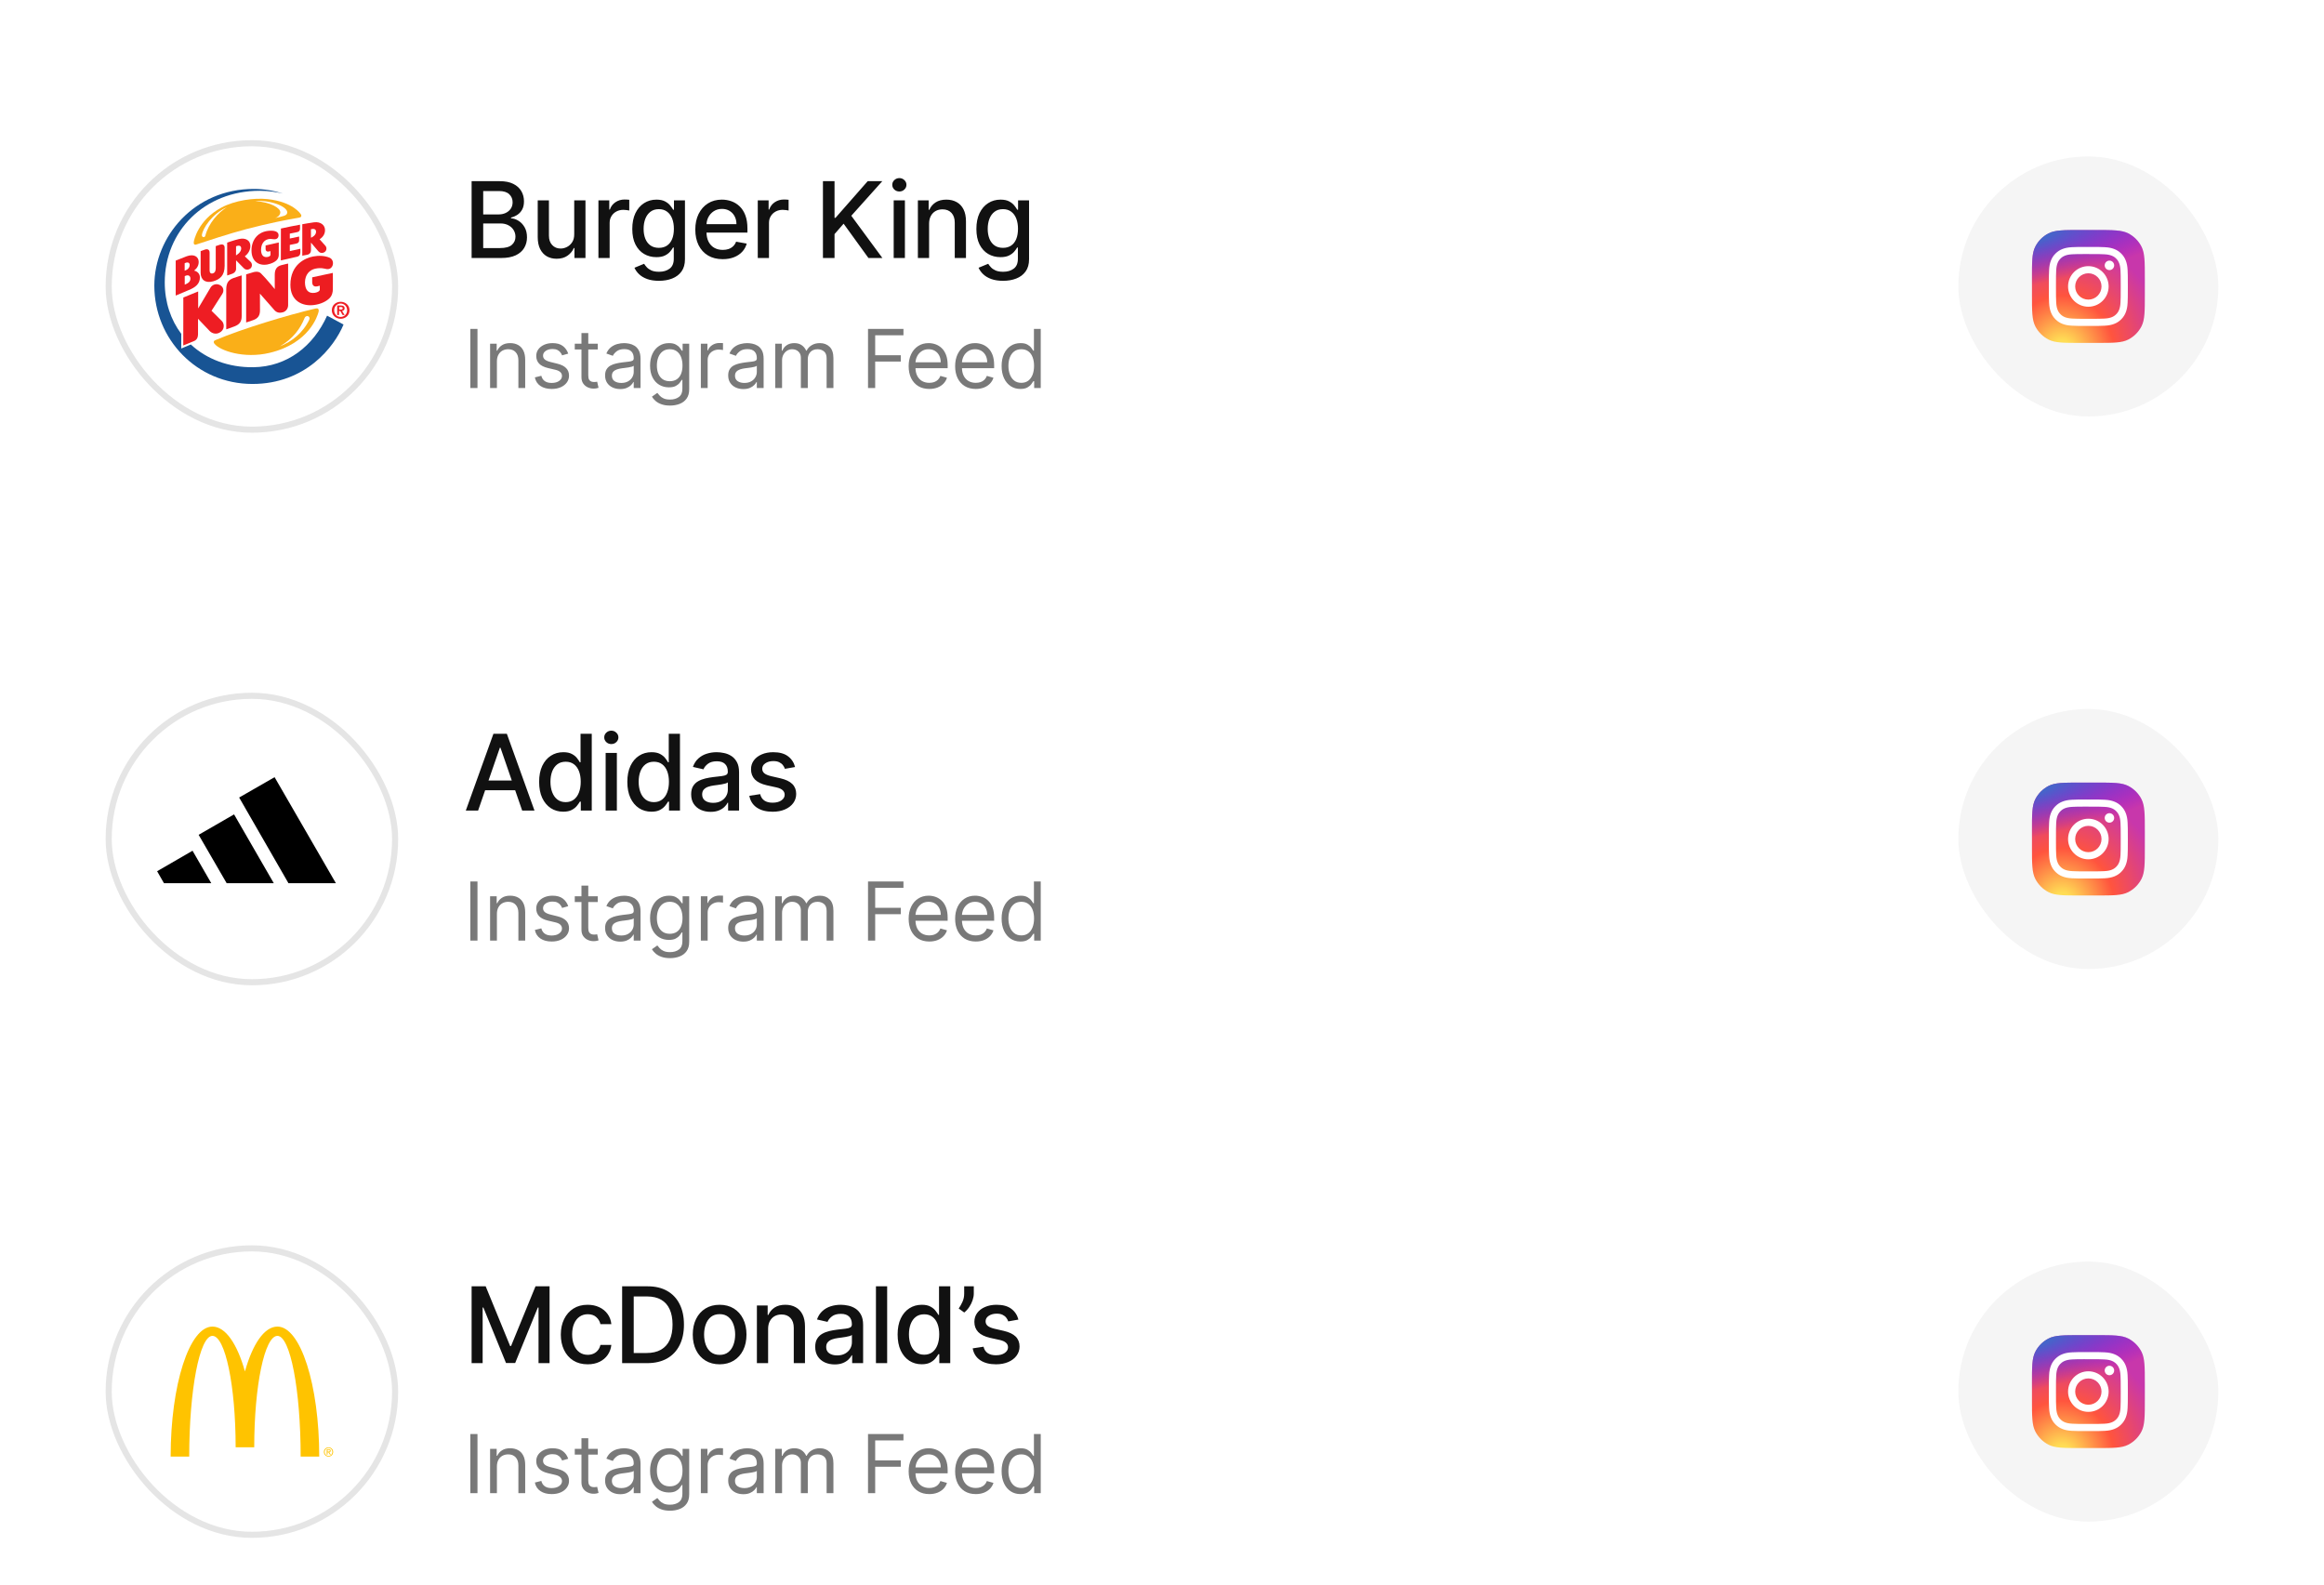
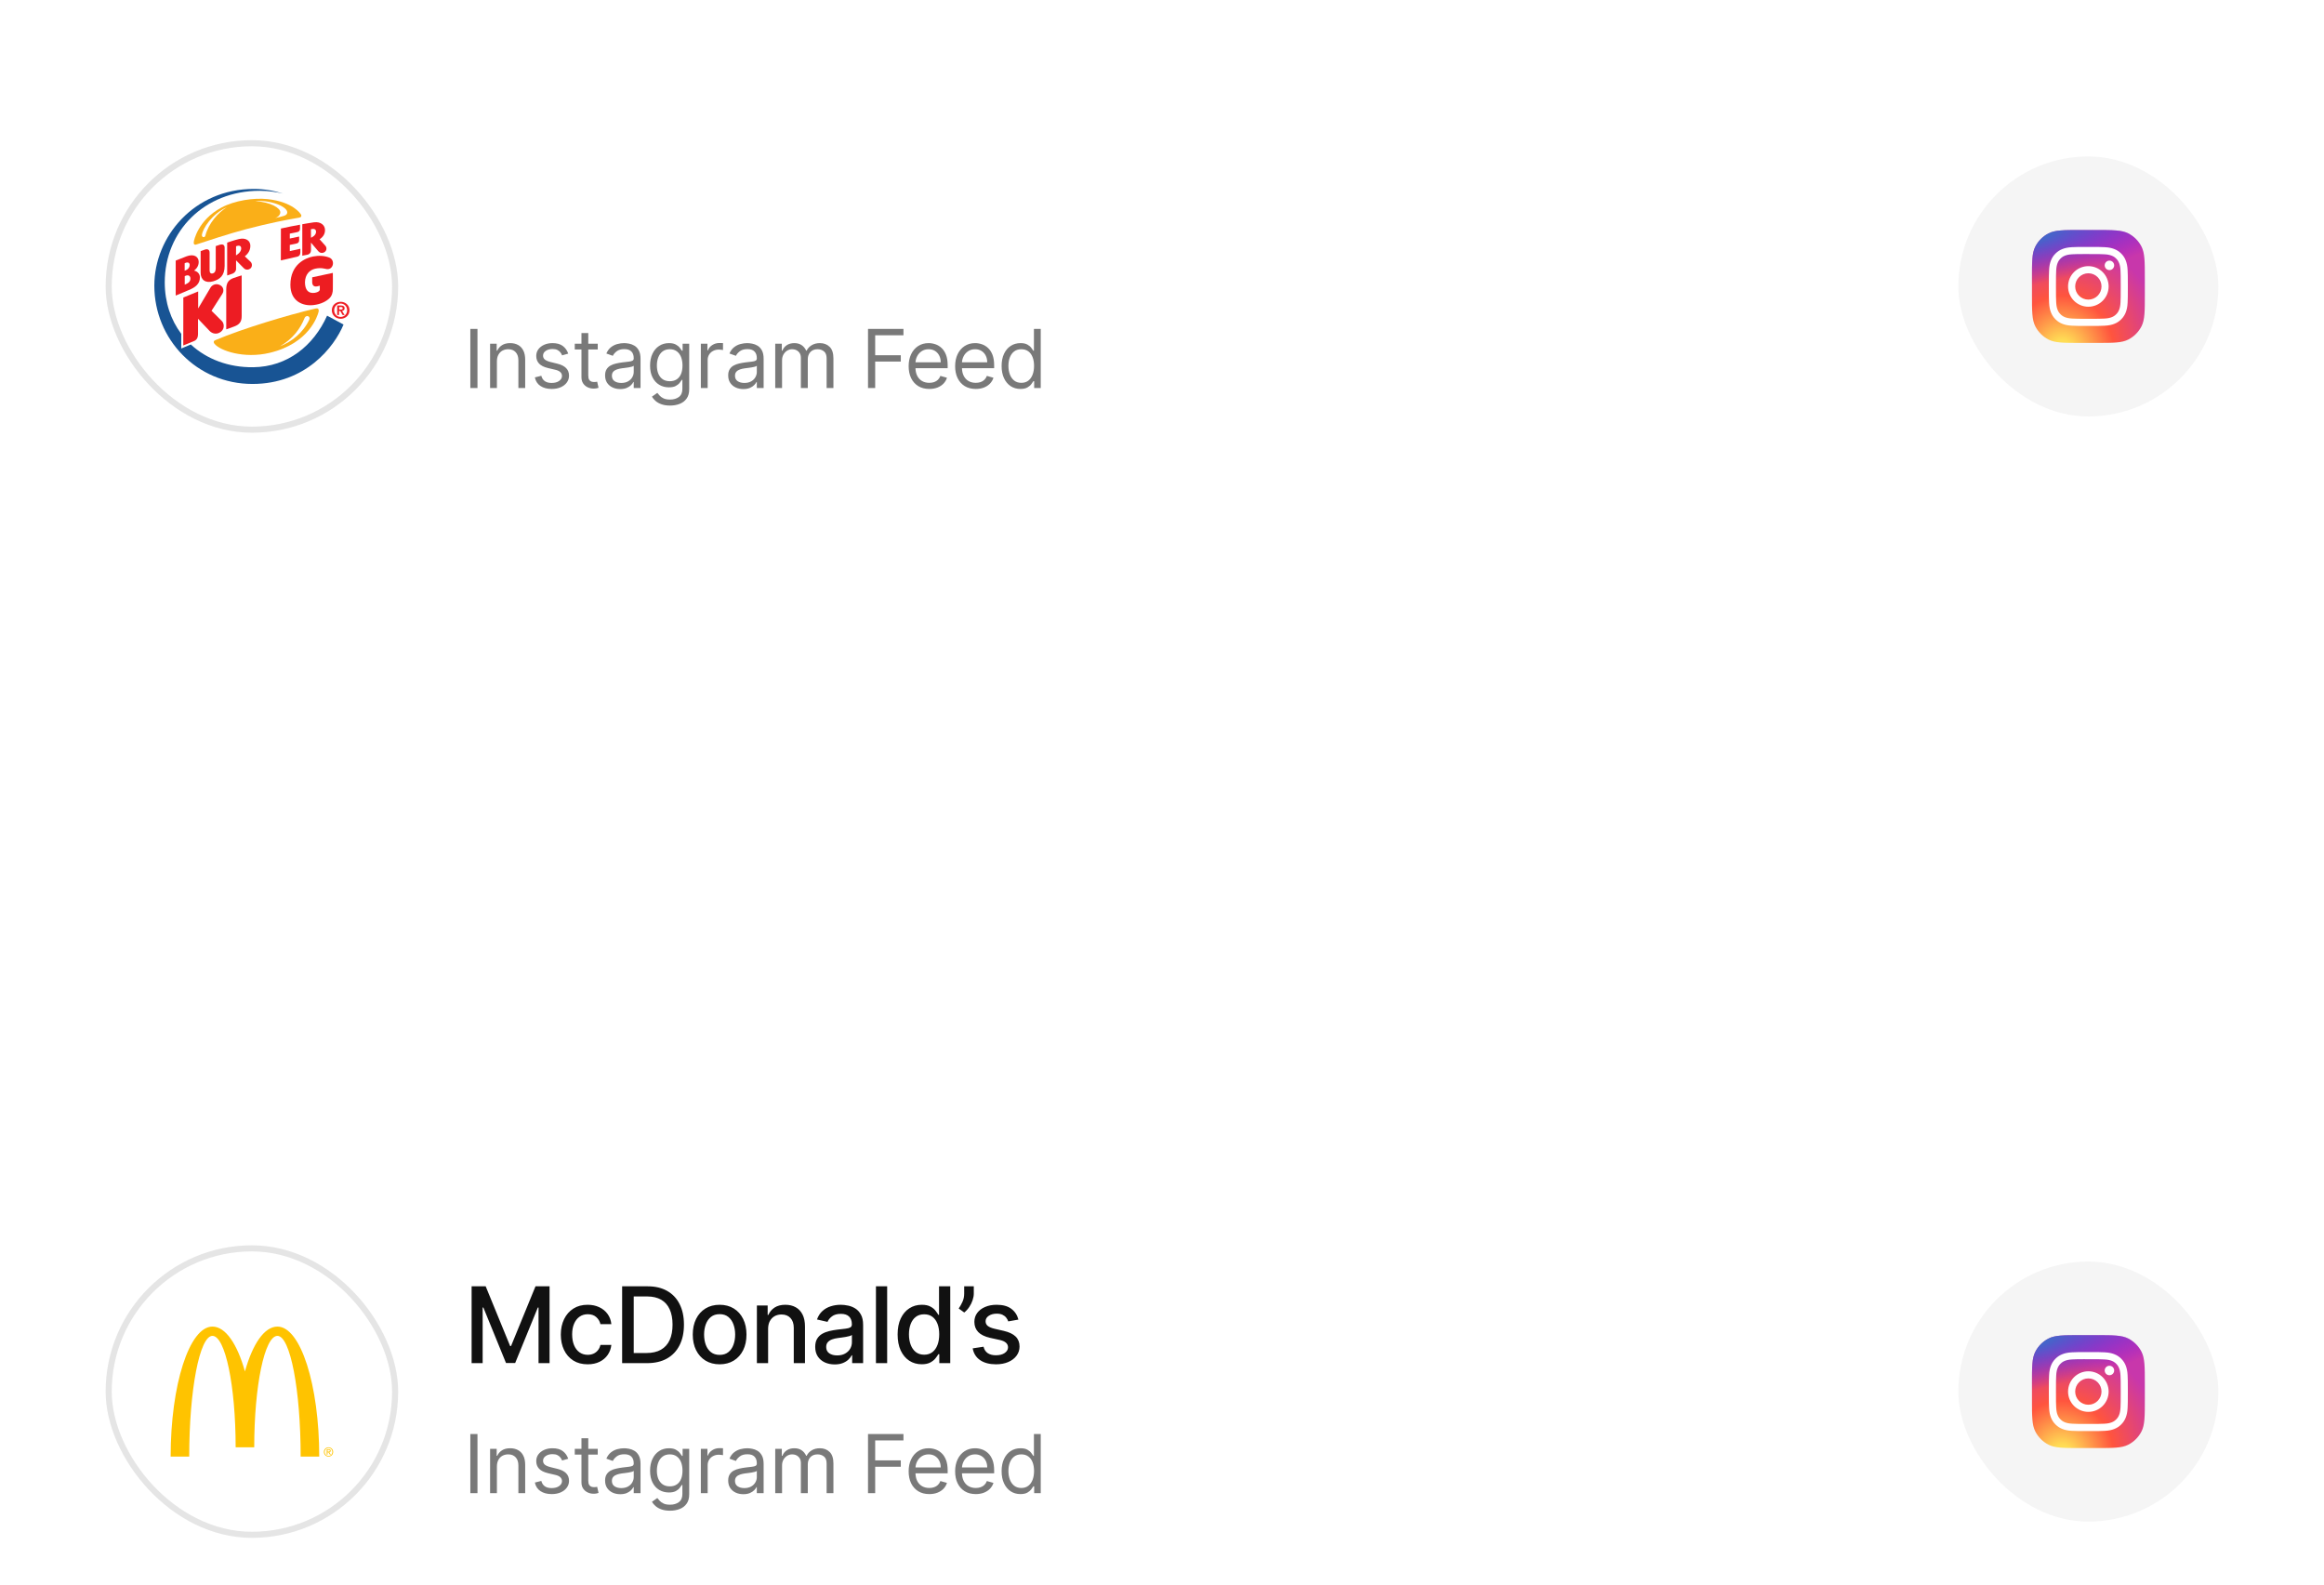
<svg xmlns="http://www.w3.org/2000/svg" width="286" height="195" viewBox="0 0 286 195" fill="none">
  <g filter="url(#filter0_dddiii_10430_11484)">
    <g clip-path="url(#clip0_10430_11484)">
      <rect x="1" width="284" height="60" rx="12" fill="url(#paint0_linear_10430_11484)" shape-rendering="crispEdges" />
      <rect x="13.375" y="12.375" width="35.25" height="35.25" rx="17.625" stroke="#E5E5E5" stroke-width="0.75" />
      <g clip-path="url(#clip1_10430_11484)">
        <path d="M37.069 21.377C37.127 21.238 37.012 21.108 37.012 21.108C37.012 21.108 36.107 19.595 32.924 19.253C31.213 19.074 28.894 19.416 27.265 20.286C24.304 21.857 23.86 24.452 23.86 24.452C23.844 24.517 23.819 24.712 23.885 24.794C23.951 24.875 24.049 24.875 24.173 24.834C25.217 24.484 28.318 23.467 30.276 22.955C33.064 22.223 35.359 21.775 36.823 21.531C36.938 21.507 37.028 21.474 37.069 21.377Z" fill="#FAAF18" />
        <path d="M40.253 33.596C38.584 37.306 35.384 39.885 31.181 39.942C28.13 39.982 25.432 38.949 23.483 37.143L22.307 37.639V35.833C21.024 34.125 20.275 31.953 20.275 29.496C20.275 23.191 25.153 18.228 31.963 18.228C33.073 18.228 34.077 18.399 34.833 18.57C33.665 18.203 32.506 18 31.214 18C23.911 18 18.992 23.858 18.992 29.902C18.992 36.484 24.215 42 31.066 42C37.613 42 41.142 37.436 42.277 34.686L40.253 33.596Z" fill="#185494" />
        <path d="M38.558 32.295C39.521 32.189 40.187 31.807 40.549 31.449C40.878 31.123 40.96 30.684 40.96 30.35C40.977 29.862 40.96 28.333 40.96 28.333L38.419 28.878C38.419 28.878 38.419 29.065 38.419 29.463C38.427 29.854 38.616 30.066 39.027 29.992C39.159 29.968 39.356 29.911 39.356 29.911V30.391C39.356 30.375 39.397 30.659 38.756 30.782C37.917 30.912 37.539 30.399 37.53 29.496C37.547 28.528 38.098 27.975 38.772 27.82C39.529 27.649 39.957 27.828 40.203 27.861C41.042 27.983 41.281 26.738 40.516 26.445C39.948 26.217 39.216 26.177 38.517 26.315C37.58 26.502 35.746 27.275 35.737 29.789C35.729 31.79 37.218 32.441 38.558 32.295Z" fill="#ED1D21" />
-         <path d="M30.293 34.434C30.293 34.434 31.074 34.166 31.14 34.15C31.765 33.938 31.995 33.564 31.995 32.929C31.987 32.238 31.987 30.887 31.987 30.887L33.805 32.954C34.101 33.255 34.471 33.279 34.808 33.181C35.154 33.084 35.45 32.767 35.458 32.319C35.458 30.83 35.458 27.186 35.458 27.186C35.458 27.186 34.989 27.283 34.603 27.389C34.159 27.511 33.813 27.796 33.813 28.544C33.813 28.805 33.813 30.326 33.813 30.326C33.813 30.326 32.777 29.049 32.111 28.39C31.757 28.04 31.165 28.251 31.165 28.251L30.293 28.512V34.434Z" fill="#EE1C23" />
        <path d="M29.742 28.642C29.742 28.642 29.199 28.796 28.755 28.959C28.179 29.162 27.842 29.496 27.842 30.358C27.842 31.155 27.842 35.28 27.842 35.28C27.842 35.28 28.343 35.109 28.82 34.93C29.487 34.678 29.742 34.337 29.742 33.645C29.742 33.051 29.742 28.642 29.742 28.642Z" fill="#ED1C23" />
        <path d="M27.035 29.813C26.534 29.585 26.106 29.837 25.925 30.114L24.387 32.709V30.619L22.561 31.359L22.553 37.265L23.836 36.736C23.836 36.736 24.091 36.663 24.239 36.427C24.379 36.208 24.37 35.85 24.37 35.85V33.978L25.802 35.484C26.114 35.809 26.69 35.972 27.2 35.565C27.66 35.199 27.586 34.572 27.331 34.288L26.032 32.994C26.032 32.994 27.175 31.204 27.364 30.911C27.611 30.505 27.488 30.017 27.035 29.813Z" fill="#EE1D23" />
        <path d="M26.32 36.761C26.254 36.916 26.41 37.07 26.41 37.07C27.068 37.892 30.005 38.933 33.196 38.168C38.065 37.005 39.093 33.596 39.208 33.116C39.233 33.019 39.249 32.864 39.159 32.766C39.085 32.685 38.97 32.685 38.822 32.718C35.433 33.507 29.815 35.207 26.567 36.582C26.427 36.639 26.369 36.663 26.32 36.761Z" fill="#FAAF18" />
        <path d="M23.433 29.015C23.425 28.69 23.17 28.511 22.734 28.731V29.78C22.734 29.78 22.874 29.715 22.981 29.666C23.244 29.544 23.442 29.333 23.433 29.015ZM22.726 28.064C22.808 28.031 22.866 28.007 22.932 27.974C23.17 27.86 23.343 27.641 23.343 27.364C23.343 27.047 23.08 26.965 22.726 27.144C22.726 27.152 22.726 28.064 22.726 28.064ZM24.601 28.861C24.618 29.691 24.017 30.13 23.228 30.447L21.624 31.123V26.819C21.624 26.819 22.636 26.412 22.965 26.29C23.902 25.948 24.453 26.363 24.453 26.982C24.453 27.396 24.272 27.746 23.886 28.055C24.264 28.121 24.593 28.43 24.601 28.861Z" fill="#EE1C23" />
        <path d="M27.644 25.232C27.644 24.866 27.389 24.776 27.085 24.858C26.838 24.931 26.55 25.037 26.55 25.037V27.713C26.55 27.982 26.509 28.316 26.172 28.397C25.917 28.462 25.794 28.291 25.794 28.023V25.834C25.794 25.468 25.539 25.362 25.234 25.46C24.889 25.574 24.692 25.655 24.692 25.655C24.692 25.655 24.692 27.551 24.692 28.307C24.683 29.194 25.308 29.642 26.246 29.365C27.077 29.121 27.636 28.657 27.644 27.477V25.232Z" fill="#ED1D1F" />
        <path d="M36.577 26.339C36.815 26.29 36.963 26.119 36.963 25.826C36.963 25.566 36.963 25.363 36.963 25.363L35.664 25.648V24.891C35.664 24.891 36.305 24.761 36.478 24.72C36.7 24.671 36.815 24.549 36.815 24.297C36.815 24.061 36.815 23.858 36.815 23.858L35.664 24.102V23.5C35.664 23.5 36.264 23.378 36.585 23.313C36.84 23.264 36.922 23.093 36.922 22.857C36.922 22.702 36.922 22.401 36.922 22.401C36.346 22.499 35.252 22.719 34.57 22.873L34.562 26.795C34.562 26.795 35.861 26.494 36.577 26.339Z" fill="#EE1C23" />
        <path d="M29.043 26.176C29.043 26.176 29.684 25.843 29.684 25.322C29.676 24.875 29.265 24.972 29.051 25.054L29.043 26.176ZM29.051 26.787C29.051 26.787 29.051 27.535 29.051 27.844C29.051 28.129 28.854 28.332 28.607 28.43C28.607 28.438 28.607 28.422 28.607 28.43C28.401 28.503 27.957 28.65 27.957 28.65V24.606C27.957 24.606 28.87 24.289 29.405 24.167C30.227 23.972 30.819 24.346 30.811 25.013C30.803 25.648 30.449 26.03 30.128 26.299L30.836 26.966C31.05 27.177 31.066 27.551 30.828 27.779C30.679 27.917 30.293 28.056 29.997 27.747C29.989 27.747 29.051 26.787 29.051 26.787Z" fill="#EE1D23" />
        <path d="M38.27 24.004C38.27 24.004 38.904 23.768 38.895 23.263C38.887 22.84 38.468 22.913 38.262 22.962L38.27 24.004ZM37.201 26.216V22.344C37.201 22.344 38.344 22.141 38.641 22.108C39.463 22.002 40.014 22.458 39.998 23.093C39.989 23.654 39.636 23.995 39.331 24.199C39.331 24.199 39.891 24.817 40.039 24.988C40.236 25.208 40.228 25.59 39.932 25.777C39.644 25.956 39.348 25.867 39.183 25.68L38.27 24.606C38.27 24.606 38.27 25.265 38.27 25.549C38.27 25.834 38.098 26.046 37.802 26.103L37.201 26.216Z" fill="#EE1D23" />
-         <path d="M34.306 24.59L32.686 24.956C32.686 24.956 32.686 25.127 32.686 25.403C32.686 25.615 32.834 25.745 33.047 25.704C33.179 25.68 33.286 25.655 33.286 25.655V26.103C33.286 26.282 33.023 26.396 32.743 26.387C32.348 26.371 32.135 26.07 32.126 25.501C32.135 24.752 32.496 24.313 32.982 24.191C33.22 24.126 33.442 24.158 33.615 24.183C34.035 24.248 34.273 24.053 34.281 23.711C34.289 23.345 33.961 23.117 33.261 23.141C31.732 23.19 30.95 24.28 30.95 25.574C30.95 26.9 31.83 27.486 32.9 27.299C33.5 27.177 33.804 26.981 34.01 26.802C34.215 26.623 34.306 26.355 34.306 26.119V24.59Z" fill="#EE1D23" />
        <path d="M27.916 20.254C26.123 21.035 24.913 22.898 24.848 23.679C24.823 23.988 25.242 24.037 25.284 23.703C25.662 22.271 26.814 20.921 27.916 20.254Z" fill="white" />
        <path d="M33.845 21.588C34.808 21.352 35.342 21.32 35.35 20.889C35.367 20.172 33.311 19.343 31.419 19.497C33.344 19.628 34.495 20.36 34.495 20.864C34.503 21.189 34.215 21.474 33.845 21.588Z" fill="white" />
        <path d="M34.438 37.371C35.885 36.809 37.275 35.727 38.048 34.116C38.27 33.653 37.629 33.408 37.448 33.962C36.995 35.109 36.074 36.451 34.438 37.371Z" fill="white" />
        <path d="M41.733 32.53H41.931C42.038 32.53 42.178 32.547 42.178 32.677C42.178 32.823 42.079 32.84 41.947 32.84H41.742L41.733 32.53ZM41.495 33.515H41.725V33.019H41.873L42.161 33.515H42.408L42.095 33.002C42.268 32.986 42.408 32.905 42.408 32.693C42.408 32.441 42.243 32.343 41.947 32.343H41.495V33.515ZM40.837 32.929C40.837 33.564 41.347 33.978 41.923 33.978C42.498 33.978 43.008 33.572 43.008 32.929C43.008 32.294 42.498 31.888 41.923 31.888C41.347 31.888 40.837 32.294 40.837 32.929ZM41.125 32.929C41.125 32.457 41.478 32.107 41.923 32.107C42.358 32.107 42.72 32.449 42.72 32.929C42.72 33.409 42.358 33.751 41.923 33.751C41.478 33.759 41.125 33.409 41.125 32.929Z" fill="#EE1D23" />
      </g>
-       <path d="M58.039 26.5V17.046H61.501C62.172 17.046 62.727 17.156 63.168 17.378C63.608 17.596 63.937 17.893 64.156 18.269C64.374 18.641 64.483 19.061 64.483 19.529C64.483 19.923 64.411 20.255 64.266 20.526C64.122 20.794 63.928 21.009 63.685 21.173C63.445 21.333 63.18 21.45 62.891 21.523V21.616C63.205 21.631 63.511 21.733 63.809 21.921C64.111 22.105 64.36 22.368 64.557 22.71C64.754 23.052 64.853 23.467 64.853 23.956C64.853 24.439 64.739 24.873 64.511 25.258C64.286 25.64 63.939 25.943 63.468 26.168C62.997 26.389 62.395 26.5 61.663 26.5H58.039ZM59.465 25.277H61.524C62.207 25.277 62.697 25.144 62.992 24.88C63.288 24.615 63.435 24.284 63.435 23.887C63.435 23.588 63.36 23.315 63.209 23.065C63.058 22.816 62.843 22.617 62.563 22.47C62.286 22.322 61.957 22.248 61.575 22.248H59.465V25.277ZM59.465 21.136H61.376C61.697 21.136 61.984 21.074 62.24 20.951C62.498 20.828 62.703 20.655 62.854 20.434C63.008 20.209 63.084 19.945 63.084 19.64C63.084 19.249 62.948 18.921 62.674 18.657C62.4 18.392 61.98 18.26 61.413 18.26H59.465V21.136ZM70.666 23.559V19.409H72.05V26.5H70.693V25.272H70.619C70.456 25.651 70.195 25.966 69.835 26.218C69.478 26.468 69.033 26.592 68.501 26.592C68.045 26.592 67.642 26.492 67.291 26.292C66.943 26.089 66.669 25.789 66.469 25.392C66.272 24.995 66.174 24.504 66.174 23.919V19.409H67.554V23.753C67.554 24.236 67.688 24.621 67.956 24.907C68.224 25.194 68.571 25.337 68.999 25.337C69.258 25.337 69.515 25.272 69.77 25.143C70.028 25.014 70.242 24.818 70.412 24.556C70.584 24.295 70.669 23.962 70.666 23.559ZM73.645 26.5V19.409H74.979V20.535H75.053C75.183 20.154 75.41 19.854 75.737 19.635C76.066 19.414 76.438 19.303 76.854 19.303C76.94 19.303 77.041 19.306 77.158 19.312C77.278 19.318 77.372 19.326 77.44 19.335V20.655C77.385 20.64 77.286 20.623 77.144 20.605C77.003 20.583 76.861 20.572 76.72 20.572C76.394 20.572 76.103 20.642 75.847 20.78C75.595 20.916 75.395 21.105 75.247 21.348C75.099 21.588 75.025 21.862 75.025 22.17V26.5H73.645ZM81.094 29.307C80.53 29.307 80.046 29.233 79.639 29.085C79.236 28.938 78.907 28.742 78.651 28.499C78.396 28.256 78.205 27.99 78.079 27.7L79.266 27.211C79.349 27.346 79.459 27.489 79.598 27.64C79.739 27.794 79.93 27.925 80.17 28.033C80.413 28.14 80.726 28.194 81.107 28.194C81.631 28.194 82.063 28.067 82.405 27.811C82.746 27.559 82.917 27.155 82.917 26.602V25.207H82.829C82.746 25.358 82.626 25.526 82.469 25.711C82.315 25.895 82.103 26.055 81.832 26.191C81.561 26.326 81.209 26.394 80.775 26.394C80.215 26.394 79.71 26.263 79.261 26.001C78.815 25.737 78.461 25.347 78.199 24.834C77.941 24.316 77.811 23.681 77.811 22.927C77.811 22.173 77.939 21.526 78.194 20.988C78.453 20.449 78.807 20.037 79.256 19.751C79.706 19.461 80.215 19.317 80.784 19.317C81.224 19.317 81.58 19.391 81.851 19.538C82.121 19.683 82.332 19.852 82.483 20.046C82.637 20.24 82.755 20.411 82.839 20.559H82.94V19.409H84.293V26.657C84.293 27.266 84.151 27.767 83.868 28.157C83.585 28.548 83.202 28.837 82.719 29.025C82.239 29.213 81.697 29.307 81.094 29.307ZM81.08 25.249C81.477 25.249 81.812 25.157 82.086 24.972C82.363 24.784 82.572 24.517 82.714 24.169C82.859 23.818 82.931 23.398 82.931 22.908C82.931 22.431 82.86 22.011 82.719 21.648C82.577 21.285 82.369 21.002 82.095 20.799C81.821 20.592 81.483 20.489 81.08 20.489C80.664 20.489 80.318 20.597 80.041 20.812C79.764 21.025 79.555 21.314 79.413 21.68C79.275 22.047 79.205 22.456 79.205 22.908C79.205 23.373 79.276 23.781 79.418 24.132C79.559 24.483 79.769 24.756 80.046 24.953C80.326 25.15 80.67 25.249 81.08 25.249ZM88.94 26.643C88.242 26.643 87.64 26.494 87.135 26.195C86.633 25.894 86.246 25.471 85.972 24.926C85.701 24.378 85.566 23.736 85.566 23.001C85.566 22.274 85.701 21.634 85.972 21.08C86.246 20.526 86.627 20.094 87.117 19.783C87.609 19.472 88.184 19.317 88.843 19.317C89.243 19.317 89.631 19.383 90.007 19.515C90.382 19.648 90.719 19.855 91.017 20.139C91.316 20.422 91.552 20.789 91.724 21.242C91.896 21.691 91.982 22.238 91.982 22.881V23.37H86.346V22.336H90.63C90.63 21.973 90.556 21.651 90.408 21.371C90.26 21.088 90.053 20.865 89.785 20.702C89.52 20.539 89.209 20.457 88.852 20.457C88.465 20.457 88.126 20.552 87.837 20.743C87.551 20.931 87.329 21.177 87.172 21.482C87.018 21.784 86.941 22.111 86.941 22.465V23.273C86.941 23.747 87.024 24.15 87.191 24.483C87.36 24.815 87.595 25.069 87.897 25.244C88.198 25.417 88.551 25.503 88.954 25.503C89.216 25.503 89.454 25.466 89.669 25.392C89.885 25.315 90.071 25.201 90.228 25.05C90.385 24.9 90.505 24.713 90.588 24.492L91.895 24.727C91.79 25.112 91.602 25.449 91.331 25.738C91.064 26.024 90.727 26.248 90.32 26.408C89.917 26.565 89.457 26.643 88.94 26.643ZM93.254 26.5V19.409H94.588V20.535H94.662C94.791 20.154 95.019 19.854 95.345 19.635C95.674 19.414 96.047 19.303 96.462 19.303C96.549 19.303 96.65 19.306 96.767 19.312C96.887 19.318 96.981 19.326 97.049 19.335V20.655C96.993 20.64 96.895 20.623 96.753 20.605C96.612 20.583 96.47 20.572 96.329 20.572C96.002 20.572 95.711 20.642 95.456 20.78C95.204 20.916 95.004 21.105 94.856 21.348C94.708 21.588 94.634 21.862 94.634 22.17V26.5H93.254ZM101.274 26.5V17.046H102.701V21.56H102.816L106.782 17.046H108.578L104.764 21.302L108.591 26.5H106.874L103.818 22.276L102.701 23.559V26.5H101.274ZM109.981 26.5V19.409H111.361V26.5H109.981ZM110.678 18.315C110.438 18.315 110.232 18.235 110.059 18.075C109.89 17.912 109.805 17.718 109.805 17.493C109.805 17.265 109.89 17.072 110.059 16.912C110.232 16.748 110.438 16.667 110.678 16.667C110.918 16.667 111.123 16.748 111.292 16.912C111.464 17.072 111.55 17.265 111.55 17.493C111.55 17.718 111.464 17.912 111.292 18.075C111.123 18.235 110.918 18.315 110.678 18.315ZM114.338 22.29V26.5H112.958V19.409H114.283V20.563H114.371C114.534 20.188 114.789 19.886 115.137 19.658C115.488 19.431 115.93 19.317 116.462 19.317C116.945 19.317 117.368 19.418 117.731 19.621C118.095 19.822 118.376 20.12 118.576 20.517C118.776 20.914 118.876 21.405 118.876 21.99V26.5H117.496V22.156C117.496 21.642 117.362 21.24 117.094 20.951C116.827 20.659 116.459 20.512 115.991 20.512C115.671 20.512 115.386 20.582 115.137 20.72C114.891 20.859 114.695 21.062 114.551 21.329C114.409 21.594 114.338 21.914 114.338 22.29ZM123.441 29.307C122.877 29.307 122.393 29.233 121.986 29.085C121.583 28.938 121.254 28.742 120.998 28.499C120.743 28.256 120.552 27.99 120.426 27.7L121.612 27.211C121.696 27.346 121.806 27.489 121.945 27.64C122.086 27.794 122.277 27.925 122.517 28.033C122.76 28.14 123.073 28.194 123.454 28.194C123.978 28.194 124.41 28.067 124.752 27.811C125.093 27.559 125.264 27.155 125.264 26.602V25.207H125.176C125.093 25.358 124.973 25.526 124.816 25.711C124.662 25.895 124.45 26.055 124.179 26.191C123.908 26.326 123.556 26.394 123.122 26.394C122.562 26.394 122.057 26.263 121.608 26.001C121.162 25.737 120.808 25.347 120.546 24.834C120.288 24.316 120.158 23.681 120.158 22.927C120.158 22.173 120.286 21.526 120.541 20.988C120.8 20.449 121.154 20.037 121.603 19.751C122.053 19.461 122.562 19.317 123.131 19.317C123.571 19.317 123.927 19.391 124.198 19.538C124.469 19.683 124.679 19.852 124.83 20.046C124.984 20.24 125.103 20.411 125.186 20.559H125.287V19.409H126.64V26.657C126.64 27.266 126.498 27.767 126.215 28.157C125.932 28.548 125.549 28.837 125.066 29.025C124.585 29.213 124.044 29.307 123.441 29.307ZM123.427 25.249C123.824 25.249 124.159 25.157 124.433 24.972C124.71 24.784 124.919 24.517 125.061 24.169C125.206 23.818 125.278 23.398 125.278 22.908C125.278 22.431 125.207 22.011 125.066 21.648C124.924 21.285 124.716 21.002 124.442 20.799C124.168 20.592 123.83 20.489 123.427 20.489C123.011 20.489 122.665 20.597 122.388 20.812C122.111 21.025 121.902 21.314 121.76 21.68C121.622 22.047 121.552 22.456 121.552 22.908C121.552 23.373 121.623 23.781 121.765 24.132C121.906 24.483 122.116 24.756 122.393 24.953C122.673 25.15 123.017 25.249 123.427 25.249Z" fill="#111111" />
      <path d="M58.761 35.227V42.5H57.881V35.227H58.761ZM61.152 39.219V42.5H60.313V37.045H61.123V37.898H61.194C61.322 37.621 61.516 37.398 61.777 37.23C62.037 37.06 62.373 36.974 62.785 36.974C63.154 36.974 63.478 37.05 63.755 37.202C64.032 37.351 64.247 37.578 64.401 37.883C64.555 38.187 64.632 38.57 64.632 39.034V42.5H63.794V39.091C63.794 38.662 63.682 38.329 63.46 38.09C63.237 37.848 62.932 37.727 62.544 37.727C62.276 37.727 62.037 37.785 61.826 37.901C61.618 38.017 61.453 38.187 61.333 38.409C61.212 38.632 61.152 38.901 61.152 39.219ZM69.927 38.267L69.174 38.48C69.127 38.355 69.057 38.233 68.964 38.114C68.874 37.994 68.751 37.894 68.595 37.816C68.439 37.738 68.239 37.699 67.995 37.699C67.661 37.699 67.383 37.776 67.16 37.93C66.94 38.081 66.83 38.274 66.83 38.508C66.83 38.717 66.906 38.881 67.058 39.002C67.209 39.123 67.446 39.224 67.768 39.304L68.577 39.503C69.065 39.621 69.428 39.802 69.668 40.046C69.907 40.288 70.026 40.599 70.026 40.98C70.026 41.293 69.936 41.572 69.756 41.818C69.579 42.064 69.33 42.258 69.011 42.401C68.691 42.543 68.319 42.614 67.895 42.614C67.339 42.614 66.879 42.493 66.514 42.251C66.15 42.01 65.919 41.657 65.822 41.193L66.617 40.994C66.693 41.288 66.836 41.508 67.047 41.655C67.26 41.802 67.538 41.875 67.881 41.875C68.272 41.875 68.582 41.792 68.812 41.626C69.044 41.458 69.16 41.257 69.16 41.023C69.16 40.833 69.093 40.675 68.961 40.547C68.828 40.417 68.625 40.32 68.35 40.256L67.441 40.043C66.942 39.924 66.575 39.741 66.34 39.492C66.108 39.241 65.992 38.928 65.992 38.551C65.992 38.243 66.079 37.971 66.251 37.734C66.427 37.498 66.665 37.312 66.965 37.177C67.268 37.042 67.611 36.974 67.995 36.974C68.535 36.974 68.959 37.093 69.266 37.33C69.576 37.566 69.797 37.879 69.927 38.267ZM73.56 37.045V37.756H70.733V37.045H73.56ZM71.557 35.739H72.395V40.938C72.395 41.174 72.43 41.352 72.498 41.47C72.569 41.586 72.659 41.664 72.768 41.705C72.879 41.742 72.996 41.761 73.12 41.761C73.212 41.761 73.288 41.757 73.347 41.747C73.406 41.735 73.453 41.726 73.489 41.719L73.659 42.472C73.603 42.493 73.523 42.514 73.421 42.535C73.32 42.559 73.191 42.571 73.034 42.571C72.798 42.571 72.566 42.52 72.338 42.418C72.113 42.316 71.926 42.161 71.777 41.953C71.63 41.745 71.557 41.482 71.557 41.165V35.739ZM76.326 42.628C75.98 42.628 75.666 42.563 75.385 42.432C75.103 42.3 74.879 42.109 74.713 41.861C74.548 41.61 74.465 41.307 74.465 40.952C74.465 40.639 74.526 40.386 74.65 40.192C74.773 39.995 74.937 39.841 75.143 39.73C75.349 39.619 75.576 39.536 75.825 39.481C76.076 39.425 76.328 39.38 76.581 39.347C76.913 39.304 77.181 39.272 77.388 39.251C77.596 39.227 77.747 39.188 77.842 39.133C77.939 39.079 77.988 38.984 77.988 38.849V38.821C77.988 38.471 77.892 38.198 77.7 38.004C77.511 37.81 77.223 37.713 76.837 37.713C76.437 37.713 76.123 37.801 75.896 37.976C75.669 38.151 75.509 38.338 75.417 38.537L74.621 38.253C74.763 37.921 74.953 37.663 75.189 37.479C75.428 37.292 75.689 37.161 75.971 37.088C76.255 37.012 76.534 36.974 76.809 36.974C76.984 36.974 77.185 36.996 77.412 37.038C77.642 37.079 77.863 37.163 78.076 37.291C78.292 37.418 78.471 37.611 78.613 37.869C78.755 38.127 78.826 38.473 78.826 38.906V42.5H77.988V41.761H77.945C77.888 41.88 77.793 42.006 77.661 42.141C77.528 42.276 77.352 42.391 77.132 42.486C76.912 42.581 76.643 42.628 76.326 42.628ZM76.454 41.875C76.785 41.875 77.064 41.81 77.292 41.68C77.521 41.55 77.694 41.381 77.81 41.175C77.928 40.969 77.988 40.753 77.988 40.526V39.758C77.952 39.801 77.874 39.84 77.753 39.876C77.635 39.909 77.498 39.938 77.341 39.965C77.187 39.988 77.037 40.01 76.89 40.028C76.746 40.045 76.629 40.059 76.539 40.071C76.321 40.099 76.117 40.146 75.928 40.209C75.741 40.271 75.589 40.365 75.473 40.49C75.36 40.613 75.303 40.781 75.303 40.994C75.303 41.285 75.411 41.506 75.626 41.655C75.844 41.802 76.12 41.875 76.454 41.875ZM82.457 44.659C82.052 44.659 81.704 44.607 81.413 44.503C81.122 44.401 80.879 44.266 80.685 44.098C80.493 43.932 80.341 43.755 80.227 43.565L80.894 43.097C80.97 43.196 81.066 43.31 81.182 43.438C81.298 43.568 81.457 43.68 81.658 43.775C81.862 43.872 82.128 43.92 82.457 43.92C82.897 43.92 83.261 43.814 83.547 43.601C83.834 43.388 83.977 43.054 83.977 42.599V41.492H83.906C83.844 41.591 83.757 41.714 83.643 41.861C83.532 42.005 83.371 42.134 83.16 42.248C82.952 42.359 82.67 42.415 82.315 42.415C81.875 42.415 81.479 42.311 81.129 42.102C80.781 41.894 80.505 41.591 80.302 41.193C80.1 40.795 80 40.312 80 39.744C80 39.186 80.098 38.699 80.294 38.285C80.491 37.868 80.764 37.546 81.115 37.319C81.465 37.089 81.87 36.974 82.329 36.974C82.684 36.974 82.966 37.034 83.174 37.152C83.385 37.268 83.546 37.401 83.657 37.55C83.771 37.697 83.859 37.817 83.92 37.912H84.005V37.045H84.815V42.656C84.815 43.125 84.709 43.506 84.495 43.8C84.285 44.096 84.001 44.312 83.643 44.45C83.288 44.589 82.893 44.659 82.457 44.659ZM82.429 41.662C82.765 41.662 83.049 41.585 83.281 41.431C83.513 41.277 83.689 41.056 83.81 40.767C83.931 40.478 83.991 40.133 83.991 39.73C83.991 39.337 83.932 38.99 83.814 38.69C83.695 38.389 83.52 38.153 83.288 37.983C83.056 37.812 82.769 37.727 82.429 37.727C82.073 37.727 81.778 37.817 81.541 37.997C81.306 38.177 81.13 38.419 81.012 38.722C80.896 39.025 80.838 39.361 80.838 39.73C80.838 40.109 80.897 40.444 81.015 40.735C81.136 41.024 81.314 41.251 81.548 41.417C81.785 41.58 82.078 41.662 82.429 41.662ZM86.249 42.5V37.045H87.059V37.869H87.116C87.215 37.599 87.395 37.38 87.655 37.212C87.916 37.044 88.209 36.96 88.536 36.96C88.598 36.96 88.674 36.961 88.767 36.964C88.859 36.966 88.929 36.97 88.976 36.974V37.827C88.948 37.82 88.883 37.809 88.781 37.795C88.682 37.778 88.576 37.77 88.465 37.77C88.2 37.77 87.963 37.825 87.755 37.937C87.549 38.046 87.385 38.197 87.265 38.391C87.146 38.583 87.087 38.802 87.087 39.048V42.5H86.249ZM91.475 42.628C91.129 42.628 90.816 42.563 90.534 42.432C90.252 42.3 90.028 42.109 89.863 41.861C89.697 41.61 89.614 41.307 89.614 40.952C89.614 40.639 89.676 40.386 89.799 40.192C89.922 39.995 90.086 39.841 90.292 39.73C90.498 39.619 90.726 39.536 90.974 39.481C91.225 39.425 91.477 39.38 91.731 39.347C92.062 39.304 92.331 39.272 92.537 39.251C92.745 39.227 92.897 39.188 92.991 39.133C93.088 39.079 93.137 38.984 93.137 38.849V38.821C93.137 38.471 93.041 38.198 92.849 38.004C92.66 37.81 92.372 37.713 91.986 37.713C91.586 37.713 91.272 37.801 91.045 37.976C90.818 38.151 90.658 38.338 90.566 38.537L89.77 38.253C89.912 37.921 90.102 37.663 90.338 37.479C90.578 37.292 90.838 37.161 91.12 37.088C91.404 37.012 91.683 36.974 91.958 36.974C92.133 36.974 92.334 36.996 92.561 37.038C92.791 37.079 93.013 37.163 93.226 37.291C93.441 37.418 93.62 37.611 93.762 37.869C93.904 38.127 93.975 38.473 93.975 38.906V42.5H93.137V41.761H93.094C93.037 41.88 92.943 42.006 92.81 42.141C92.677 42.276 92.501 42.391 92.281 42.486C92.061 42.581 91.792 42.628 91.475 42.628ZM91.603 41.875C91.934 41.875 92.213 41.81 92.441 41.68C92.67 41.55 92.843 41.381 92.959 41.175C93.078 40.969 93.137 40.753 93.137 40.526V39.758C93.101 39.801 93.023 39.84 92.902 39.876C92.784 39.909 92.647 39.938 92.49 39.965C92.337 39.988 92.186 40.01 92.04 40.028C91.895 40.045 91.778 40.059 91.688 40.071C91.47 40.099 91.267 40.146 91.077 40.209C90.89 40.271 90.739 40.365 90.623 40.49C90.509 40.613 90.452 40.781 90.452 40.994C90.452 41.285 90.56 41.506 90.775 41.655C90.993 41.802 91.269 41.875 91.603 41.875ZM95.404 42.5V37.045H96.214V37.898H96.285C96.399 37.606 96.582 37.38 96.836 37.219C97.089 37.056 97.393 36.974 97.748 36.974C98.108 36.974 98.408 37.056 98.647 37.219C98.888 37.38 99.076 37.606 99.211 37.898H99.268C99.408 37.616 99.617 37.392 99.897 37.227C100.176 37.059 100.511 36.974 100.902 36.974C101.389 36.974 101.788 37.127 102.098 37.432C102.409 37.736 102.564 38.208 102.564 38.849V42.5H101.726V38.849C101.726 38.447 101.615 38.159 101.395 37.986C101.175 37.814 100.916 37.727 100.618 37.727C100.234 37.727 99.937 37.843 99.726 38.075C99.516 38.305 99.41 38.596 99.41 38.949V42.5H98.558V38.764C98.558 38.454 98.457 38.204 98.256 38.015C98.055 37.823 97.796 37.727 97.478 37.727C97.261 37.727 97.057 37.785 96.868 37.901C96.681 38.017 96.529 38.178 96.413 38.384C96.299 38.588 96.243 38.823 96.243 39.091V42.5H95.404ZM106.822 42.5V35.227H111.183V36.008H107.703V38.466H110.856V39.247H107.703V42.5H106.822ZM114.364 42.614C113.839 42.614 113.385 42.498 113.004 42.266C112.625 42.031 112.333 41.705 112.127 41.285C111.923 40.864 111.822 40.374 111.822 39.815C111.822 39.257 111.923 38.764 112.127 38.338C112.333 37.91 112.619 37.576 112.986 37.337C113.356 37.095 113.786 36.974 114.279 36.974C114.563 36.974 114.844 37.022 115.121 37.117C115.398 37.211 115.65 37.365 115.877 37.578C116.104 37.789 116.285 38.068 116.42 38.416C116.555 38.764 116.623 39.193 116.623 39.702V40.057H112.418V39.332H115.77C115.77 39.025 115.709 38.75 115.586 38.508C115.465 38.267 115.292 38.077 115.067 37.937C114.845 37.797 114.582 37.727 114.279 37.727C113.945 37.727 113.656 37.81 113.412 37.976C113.171 38.139 112.985 38.352 112.855 38.615C112.725 38.878 112.66 39.16 112.66 39.46V39.943C112.66 40.355 112.731 40.704 112.873 40.991C113.017 41.275 113.217 41.492 113.473 41.641C113.728 41.787 114.026 41.861 114.364 41.861C114.584 41.861 114.783 41.83 114.961 41.769C115.141 41.705 115.296 41.61 115.426 41.484C115.556 41.356 115.657 41.198 115.728 41.008L116.537 41.236C116.452 41.51 116.309 41.752 116.108 41.96C115.907 42.166 115.658 42.327 115.362 42.443C115.066 42.557 114.733 42.614 114.364 42.614ZM120.084 42.614C119.559 42.614 119.106 42.498 118.724 42.266C118.346 42.031 118.053 41.705 117.847 41.285C117.644 40.864 117.542 40.374 117.542 39.815C117.542 39.257 117.644 38.764 117.847 38.338C118.053 37.91 118.34 37.576 118.707 37.337C119.076 37.095 119.507 36.974 119.999 36.974C120.283 36.974 120.564 37.022 120.841 37.117C121.118 37.211 121.37 37.365 121.597 37.578C121.825 37.789 122.006 38.068 122.141 38.416C122.275 38.764 122.343 39.193 122.343 39.702V40.057H118.138V39.332H121.491C121.491 39.025 121.429 38.75 121.306 38.508C121.185 38.267 121.012 38.077 120.788 37.937C120.565 37.797 120.302 37.727 119.999 37.727C119.665 37.727 119.377 37.81 119.133 37.976C118.891 38.139 118.705 38.352 118.575 38.615C118.445 38.878 118.38 39.16 118.38 39.46V39.943C118.38 40.355 118.451 40.704 118.593 40.991C118.737 41.275 118.937 41.492 119.193 41.641C119.449 41.787 119.746 41.861 120.084 41.861C120.305 41.861 120.503 41.83 120.681 41.769C120.861 41.705 121.016 41.61 121.146 41.484C121.276 41.356 121.377 41.198 121.448 41.008L122.258 41.236C122.173 41.51 122.029 41.752 121.828 41.96C121.627 42.166 121.378 42.327 121.082 42.443C120.786 42.557 120.454 42.614 120.084 42.614ZM125.577 42.614C125.123 42.614 124.722 42.499 124.374 42.269C124.026 42.037 123.753 41.711 123.557 41.289C123.36 40.865 123.262 40.365 123.262 39.787C123.262 39.214 123.36 38.717 123.557 38.295C123.753 37.874 124.027 37.548 124.377 37.319C124.728 37.089 125.132 36.974 125.592 36.974C125.947 36.974 126.227 37.034 126.433 37.152C126.642 37.268 126.8 37.401 126.909 37.55C127.02 37.697 127.107 37.817 127.168 37.912H127.239V35.227H128.077V42.5H127.268V41.662H127.168C127.107 41.761 127.019 41.887 126.906 42.038C126.792 42.188 126.63 42.321 126.419 42.44C126.208 42.556 125.928 42.614 125.577 42.614ZM125.691 41.861C126.027 41.861 126.311 41.773 126.543 41.598C126.775 41.42 126.952 41.175 127.073 40.863C127.193 40.548 127.254 40.185 127.254 39.773C127.254 39.365 127.194 39.009 127.076 38.704C126.958 38.396 126.783 38.157 126.55 37.986C126.318 37.814 126.032 37.727 125.691 37.727C125.336 37.727 125.04 37.818 124.803 38.001C124.569 38.181 124.393 38.426 124.274 38.736C124.158 39.044 124.1 39.389 124.1 39.773C124.1 40.161 124.159 40.514 124.278 40.831C124.399 41.146 124.576 41.397 124.81 41.584C125.047 41.769 125.341 41.861 125.691 41.861Z" fill="#797979" />
      <rect x="241" y="14" width="32" height="32" rx="16" fill="#F5F5F5" />
      <path d="M250.061 29.058C250.061 26.957 250.061 25.907 250.469 25.105C250.829 24.399 251.402 23.826 252.108 23.466C252.91 23.058 253.96 23.058 256.061 23.058H257.952C260.052 23.058 261.103 23.058 261.905 23.466C262.61 23.826 263.184 24.399 263.543 25.105C263.952 25.907 263.952 26.957 263.952 29.058V30.949C263.952 33.05 263.952 34.1 263.543 34.902C263.184 35.607 262.61 36.181 261.905 36.541C261.103 36.949 260.052 36.949 257.952 36.949H256.061C253.96 36.949 252.91 36.949 252.108 36.541C251.402 36.181 250.829 35.607 250.469 34.902C250.061 34.1 250.061 33.05 250.061 30.949V29.058Z" fill="url(#paint1_radial_10430_11484)" />
      <path d="M250.061 29.058C250.061 26.957 250.061 25.907 250.469 25.105C250.829 24.399 251.402 23.826 252.108 23.466C252.91 23.058 253.96 23.058 256.061 23.058H257.952C260.052 23.058 261.103 23.058 261.905 23.466C262.61 23.826 263.184 24.399 263.543 25.105C263.952 25.907 263.952 26.957 263.952 29.058V30.949C263.952 33.05 263.952 34.1 263.543 34.902C263.184 35.607 262.61 36.181 261.905 36.541C261.103 36.949 260.052 36.949 257.952 36.949H256.061C253.96 36.949 252.91 36.949 252.108 36.541C251.402 36.181 250.829 35.607 250.469 34.902C250.061 34.1 250.061 33.05 250.061 30.949V29.058Z" fill="url(#paint2_radial_10430_11484)" />
      <path d="M257 25.139C255.68 25.139 255.514 25.144 254.996 25.168C254.478 25.192 254.125 25.274 253.816 25.394C253.496 25.518 253.225 25.684 252.955 25.954C252.684 26.225 252.518 26.496 252.394 26.816C252.273 27.125 252.191 27.478 252.168 27.995C252.145 28.514 252.139 28.68 252.139 30C252.139 31.32 252.145 31.485 252.168 32.004C252.192 32.521 252.274 32.874 252.394 33.184C252.518 33.503 252.684 33.774 252.955 34.045C253.225 34.315 253.496 34.481 253.815 34.606C254.125 34.726 254.478 34.808 254.995 34.831C255.514 34.855 255.68 34.861 257 34.861C258.32 34.861 258.485 34.855 259.004 34.831C259.521 34.808 259.875 34.726 260.184 34.606C260.504 34.481 260.775 34.315 261.045 34.045C261.315 33.774 261.481 33.503 261.606 33.184C261.725 32.874 261.807 32.521 261.832 32.004C261.855 31.485 261.861 31.32 261.861 30C261.861 28.68 261.855 28.514 261.832 27.995C261.807 27.478 261.725 27.125 261.606 26.816C261.481 26.496 261.315 26.225 261.045 25.954C260.774 25.684 260.504 25.518 260.184 25.394C259.874 25.274 259.52 25.192 259.003 25.168C258.484 25.144 258.319 25.139 256.999 25.139H257ZM256.564 26.015C256.694 26.015 256.838 26.015 257 26.015C258.298 26.015 258.452 26.019 258.965 26.043C259.439 26.064 259.696 26.143 259.867 26.21C260.094 26.298 260.256 26.404 260.426 26.574C260.596 26.744 260.701 26.906 260.79 27.133C260.856 27.304 260.935 27.561 260.957 28.035C260.98 28.547 260.985 28.701 260.985 29.999C260.985 31.296 260.98 31.45 260.957 31.962C260.935 32.436 260.856 32.694 260.79 32.865C260.701 33.092 260.596 33.253 260.426 33.423C260.256 33.593 260.094 33.699 259.867 33.787C259.696 33.853 259.439 33.932 258.965 33.954C258.452 33.977 258.298 33.983 257 33.983C255.702 33.983 255.548 33.977 255.036 33.954C254.562 33.932 254.305 33.853 254.133 33.787C253.906 33.699 253.744 33.593 253.574 33.423C253.404 33.253 253.299 33.091 253.21 32.864C253.144 32.693 253.065 32.436 253.043 31.962C253.02 31.45 253.015 31.296 253.015 29.997C253.015 28.699 253.02 28.546 253.043 28.034C253.065 27.56 253.144 27.303 253.21 27.131C253.299 26.904 253.404 26.742 253.574 26.572C253.744 26.402 253.906 26.297 254.133 26.208C254.305 26.142 254.562 26.063 255.036 26.041C255.484 26.021 255.658 26.015 256.564 26.014V26.015ZM259.595 26.822C259.273 26.822 259.012 27.083 259.012 27.405C259.012 27.727 259.273 27.988 259.595 27.988C259.917 27.988 260.178 27.727 260.178 27.405C260.178 27.083 259.917 26.822 259.595 26.822V26.822ZM257 27.503C255.622 27.503 254.504 28.621 254.504 30C254.504 31.378 255.622 32.496 257 32.496C258.379 32.496 259.496 31.378 259.496 30C259.496 28.621 258.379 27.503 257 27.503H257ZM257 28.379C257.895 28.379 258.621 29.105 258.621 30C258.621 30.895 257.895 31.62 257 31.62C256.105 31.62 255.38 30.895 255.38 30C255.38 29.105 256.105 28.379 257 28.379V28.379Z" fill="white" />
    </g>
  </g>
  <g filter="url(#filter1_dddiii_10430_11484)">
    <g clip-path="url(#clip2_10430_11484)">
      <rect x="1" y="68" width="284" height="60" rx="12" fill="url(#paint3_linear_10430_11484)" shape-rendering="crispEdges" />
      <rect x="13.375" y="80.375" width="35.25" height="35.25" rx="17.625" stroke="#E5E5E5" stroke-width="0.75" />
      <path d="M35.5 103.441L29.431 92.894L33.791 90.39L41.337 103.441H35.5Z" fill="black" />
      <path d="M19.335 101.964L23.695 99.442L26.002 103.441H20.181L19.335 101.964Z" fill="black" />
      <path d="M24.445 97.484L28.805 94.969L33.696 103.441H29.132L27.892 103.435L24.445 97.484Z" fill="black" />
-       <path d="M58.837 94.5H57.323L60.725 85.046H62.374L65.776 94.5H64.262L61.589 86.763H61.515L58.837 94.5ZM59.091 90.798H64.003V91.998H59.091V90.798ZM69.311 94.638C68.738 94.638 68.227 94.492 67.778 94.2C67.332 93.904 66.981 93.484 66.725 92.94C66.473 92.392 66.347 91.735 66.347 90.968C66.347 90.202 66.475 89.546 66.73 89.002C66.989 88.457 67.343 88.04 67.792 87.751C68.241 87.461 68.751 87.317 69.32 87.317C69.76 87.317 70.114 87.391 70.382 87.538C70.653 87.683 70.862 87.852 71.01 88.046C71.16 88.24 71.277 88.411 71.36 88.559H71.444V85.046H72.824V94.5H71.476V93.397H71.36C71.277 93.547 71.157 93.72 71 93.914C70.846 94.108 70.634 94.277 70.363 94.421C70.092 94.566 69.742 94.638 69.311 94.638ZM69.615 93.461C70.012 93.461 70.348 93.357 70.622 93.147C70.899 92.935 71.108 92.641 71.25 92.266C71.394 91.89 71.467 91.453 71.467 90.954C71.467 90.462 71.396 90.031 71.254 89.662C71.113 89.293 70.905 89.005 70.631 88.799C70.357 88.592 70.019 88.489 69.615 88.489C69.2 88.489 68.854 88.597 68.577 88.812C68.3 89.028 68.09 89.322 67.949 89.694C67.81 90.067 67.741 90.487 67.741 90.954C67.741 91.428 67.812 91.855 67.953 92.233C68.095 92.612 68.304 92.912 68.581 93.133C68.861 93.352 69.206 93.461 69.615 93.461ZM74.534 94.5V87.409H75.914V94.5H74.534ZM75.231 86.315C74.991 86.315 74.785 86.235 74.612 86.075C74.443 85.912 74.359 85.718 74.359 85.493C74.359 85.266 74.443 85.072 74.612 84.912C74.785 84.749 74.991 84.667 75.231 84.667C75.471 84.667 75.676 84.749 75.845 84.912C76.017 85.072 76.103 85.266 76.103 85.493C76.103 85.718 76.017 85.912 75.845 86.075C75.676 86.235 75.471 86.315 75.231 86.315ZM80.166 94.638C79.593 94.638 79.082 94.492 78.633 94.2C78.187 93.904 77.836 93.484 77.58 92.94C77.328 92.392 77.202 91.735 77.202 90.968C77.202 90.202 77.33 89.546 77.585 89.002C77.844 88.457 78.198 88.04 78.647 87.751C79.096 87.461 79.606 87.317 80.175 87.317C80.615 87.317 80.969 87.391 81.237 87.538C81.507 87.683 81.717 87.852 81.865 88.046C82.015 88.24 82.132 88.411 82.215 88.559H82.299V85.046H83.679V94.5H82.331V93.397H82.215C82.132 93.547 82.012 93.72 81.855 93.914C81.701 94.108 81.489 94.277 81.218 94.421C80.947 94.566 80.597 94.638 80.166 94.638ZM80.47 93.461C80.867 93.461 81.203 93.357 81.477 93.147C81.754 92.935 81.963 92.641 82.105 92.266C82.249 91.89 82.322 91.453 82.322 90.954C82.322 90.462 82.251 90.031 82.109 89.662C81.968 89.293 81.76 89.005 81.486 88.799C81.212 88.592 80.874 88.489 80.47 88.489C80.055 88.489 79.709 88.597 79.432 88.812C79.155 89.028 78.945 89.322 78.804 89.694C78.665 90.067 78.596 90.487 78.596 90.954C78.596 91.428 78.667 91.855 78.808 92.233C78.95 92.612 79.159 92.912 79.436 93.133C79.716 93.352 80.061 93.461 80.47 93.461ZM87.453 94.657C87.003 94.657 86.597 94.574 86.234 94.408C85.871 94.238 85.583 93.994 85.37 93.674C85.161 93.354 85.056 92.961 85.056 92.496C85.056 92.096 85.133 91.767 85.287 91.508C85.441 91.25 85.649 91.045 85.91 90.894C86.172 90.744 86.465 90.63 86.788 90.553C87.111 90.476 87.44 90.418 87.776 90.377C88.2 90.328 88.545 90.288 88.81 90.257C89.074 90.224 89.267 90.17 89.387 90.096C89.507 90.022 89.567 89.902 89.567 89.736V89.704C89.567 89.3 89.453 88.988 89.225 88.766C89.001 88.545 88.665 88.434 88.219 88.434C87.754 88.434 87.388 88.537 87.12 88.743C86.855 88.946 86.672 89.173 86.571 89.422L85.273 89.126C85.427 88.695 85.652 88.348 85.948 88.083C86.246 87.815 86.589 87.621 86.977 87.501C87.365 87.378 87.772 87.317 88.2 87.317C88.484 87.317 88.784 87.351 89.1 87.418C89.421 87.483 89.719 87.603 89.996 87.778C90.276 87.954 90.505 88.205 90.684 88.531C90.862 88.854 90.952 89.274 90.952 89.791V94.5H89.604V93.531H89.548C89.459 93.709 89.325 93.885 89.147 94.057C88.968 94.229 88.739 94.372 88.459 94.486C88.179 94.6 87.843 94.657 87.453 94.657ZM87.752 93.549C88.134 93.549 88.46 93.474 88.731 93.323C89.005 93.172 89.213 92.975 89.354 92.732C89.499 92.486 89.571 92.222 89.571 91.942V91.028C89.522 91.078 89.427 91.124 89.285 91.167C89.147 91.207 88.988 91.242 88.81 91.273C88.631 91.301 88.457 91.327 88.288 91.352C88.119 91.373 87.977 91.392 87.863 91.407C87.596 91.441 87.351 91.498 87.129 91.578C86.911 91.658 86.735 91.773 86.603 91.924C86.474 92.072 86.409 92.269 86.409 92.515C86.409 92.856 86.535 93.115 86.788 93.29C87.04 93.463 87.362 93.549 87.752 93.549ZM97.844 89.14L96.593 89.362C96.54 89.202 96.457 89.049 96.344 88.905C96.233 88.76 96.082 88.642 95.891 88.549C95.7 88.457 95.462 88.411 95.175 88.411C94.785 88.411 94.458 88.499 94.197 88.674C93.935 88.846 93.804 89.07 93.804 89.343C93.804 89.58 93.892 89.771 94.067 89.916C94.243 90.061 94.526 90.179 94.917 90.271L96.043 90.53C96.696 90.681 97.182 90.913 97.502 91.227C97.822 91.541 97.982 91.949 97.982 92.45C97.982 92.875 97.859 93.254 97.613 93.586C97.37 93.915 97.03 94.174 96.593 94.362C96.159 94.549 95.656 94.643 95.083 94.643C94.289 94.643 93.641 94.474 93.14 94.135C92.638 93.794 92.33 93.309 92.216 92.681L93.55 92.478C93.634 92.826 93.804 93.089 94.063 93.267C94.321 93.443 94.659 93.531 95.074 93.531C95.526 93.531 95.888 93.437 96.159 93.249C96.43 93.058 96.565 92.826 96.565 92.552C96.565 92.33 96.482 92.144 96.316 91.993C96.153 91.842 95.902 91.729 95.563 91.652L94.363 91.388C93.701 91.238 93.212 90.998 92.895 90.668C92.581 90.339 92.424 89.922 92.424 89.417C92.424 88.999 92.541 88.632 92.775 88.319C93.009 88.005 93.332 87.76 93.744 87.585C94.157 87.406 94.629 87.317 95.162 87.317C95.928 87.317 96.531 87.483 96.971 87.815C97.411 88.145 97.702 88.586 97.844 89.14Z" fill="#111111" />
      <path d="M58.761 103.227V110.5H57.881V103.227H58.761ZM61.152 107.219V110.5H60.313V105.045H61.123V105.898H61.194C61.322 105.621 61.516 105.398 61.777 105.23C62.037 105.06 62.373 104.974 62.785 104.974C63.154 104.974 63.478 105.05 63.755 105.202C64.032 105.351 64.247 105.578 64.401 105.884C64.555 106.187 64.632 106.57 64.632 107.034V110.5H63.794V107.091C63.794 106.662 63.682 106.329 63.46 106.089C63.237 105.848 62.932 105.727 62.544 105.727C62.276 105.727 62.037 105.785 61.826 105.901C61.618 106.017 61.453 106.187 61.333 106.409C61.212 106.632 61.152 106.902 61.152 107.219ZM69.927 106.267L69.174 106.48C69.127 106.355 69.057 106.233 68.964 106.114C68.874 105.994 68.751 105.894 68.595 105.816C68.439 105.738 68.239 105.699 67.995 105.699C67.661 105.699 67.383 105.776 67.16 105.93C66.94 106.081 66.83 106.274 66.83 106.509C66.83 106.717 66.906 106.881 67.058 107.002C67.209 107.123 67.446 107.223 67.768 107.304L68.577 107.503C69.065 107.621 69.428 107.802 69.668 108.046C69.907 108.288 70.026 108.599 70.026 108.98C70.026 109.293 69.936 109.572 69.756 109.818C69.579 110.064 69.33 110.259 69.011 110.401C68.691 110.543 68.319 110.614 67.895 110.614C67.339 110.614 66.879 110.493 66.514 110.251C66.15 110.01 65.919 109.657 65.822 109.193L66.617 108.994C66.693 109.288 66.836 109.508 67.047 109.655C67.26 109.802 67.538 109.875 67.881 109.875C68.272 109.875 68.582 109.792 68.812 109.626C69.044 109.458 69.16 109.257 69.16 109.023C69.16 108.833 69.093 108.675 68.961 108.547C68.828 108.417 68.625 108.32 68.35 108.256L67.441 108.043C66.942 107.924 66.575 107.741 66.34 107.492C66.108 107.241 65.992 106.928 65.992 106.551C65.992 106.243 66.079 105.971 66.251 105.734C66.427 105.498 66.665 105.312 66.965 105.177C67.268 105.042 67.611 104.974 67.995 104.974C68.535 104.974 68.959 105.093 69.266 105.33C69.576 105.566 69.797 105.879 69.927 106.267ZM73.56 105.045V105.756H70.733V105.045H73.56ZM71.557 103.739H72.395V108.938C72.395 109.174 72.43 109.352 72.498 109.47C72.569 109.586 72.659 109.664 72.768 109.705C72.879 109.742 72.996 109.761 73.12 109.761C73.212 109.761 73.288 109.757 73.347 109.747C73.406 109.735 73.453 109.726 73.489 109.719L73.659 110.472C73.603 110.493 73.523 110.514 73.421 110.536C73.32 110.559 73.191 110.571 73.034 110.571C72.798 110.571 72.566 110.52 72.338 110.418C72.113 110.317 71.926 110.161 71.777 109.953C71.63 109.745 71.557 109.482 71.557 109.165V103.739ZM76.326 110.628C75.98 110.628 75.666 110.563 75.385 110.433C75.103 110.3 74.879 110.109 74.713 109.861C74.548 109.61 74.465 109.307 74.465 108.952C74.465 108.639 74.526 108.386 74.65 108.192C74.773 107.995 74.937 107.841 75.143 107.73C75.349 107.619 75.576 107.536 75.825 107.482C76.076 107.425 76.328 107.38 76.581 107.347C76.913 107.304 77.181 107.272 77.388 107.251C77.596 107.227 77.747 107.188 77.842 107.134C77.939 107.079 77.988 106.984 77.988 106.849V106.821C77.988 106.471 77.892 106.198 77.7 106.004C77.511 105.81 77.223 105.713 76.837 105.713C76.437 105.713 76.123 105.801 75.896 105.976C75.669 106.151 75.509 106.338 75.417 106.537L74.621 106.253C74.763 105.921 74.953 105.663 75.189 105.479C75.428 105.292 75.689 105.161 75.971 105.088C76.255 105.012 76.534 104.974 76.809 104.974C76.984 104.974 77.185 104.996 77.412 105.038C77.642 105.079 77.863 105.163 78.076 105.29C78.292 105.418 78.471 105.611 78.613 105.869C78.755 106.127 78.826 106.473 78.826 106.906V110.5H77.988V109.761H77.945C77.888 109.88 77.793 110.006 77.661 110.141C77.528 110.276 77.352 110.391 77.132 110.486C76.912 110.58 76.643 110.628 76.326 110.628ZM76.454 109.875C76.785 109.875 77.064 109.81 77.292 109.68C77.521 109.549 77.694 109.381 77.81 109.175C77.928 108.969 77.988 108.753 77.988 108.526V107.759C77.952 107.801 77.874 107.84 77.753 107.876C77.635 107.909 77.498 107.938 77.341 107.964C77.187 107.988 77.037 108.009 76.89 108.028C76.746 108.045 76.629 108.059 76.539 108.071C76.321 108.099 76.117 108.146 75.928 108.21C75.741 108.271 75.589 108.365 75.473 108.49C75.36 108.613 75.303 108.781 75.303 108.994C75.303 109.286 75.411 109.506 75.626 109.655C75.844 109.802 76.12 109.875 76.454 109.875ZM82.457 112.659C82.052 112.659 81.704 112.607 81.413 112.503C81.122 112.401 80.879 112.266 80.685 112.098C80.493 111.932 80.341 111.755 80.227 111.565L80.894 111.097C80.97 111.196 81.066 111.31 81.182 111.438C81.298 111.568 81.457 111.68 81.658 111.775C81.862 111.872 82.128 111.92 82.457 111.92C82.897 111.92 83.261 111.814 83.547 111.601C83.834 111.388 83.977 111.054 83.977 110.599V109.491H83.906C83.844 109.591 83.757 109.714 83.643 109.861C83.532 110.005 83.371 110.134 83.16 110.248C82.952 110.359 82.67 110.415 82.315 110.415C81.875 110.415 81.479 110.311 81.129 110.102C80.781 109.894 80.505 109.591 80.302 109.193C80.1 108.795 80 108.312 80 107.744C80 107.186 80.098 106.699 80.294 106.285C80.491 105.868 80.764 105.546 81.115 105.319C81.465 105.089 81.87 104.974 82.329 104.974C82.684 104.974 82.966 105.034 83.174 105.152C83.385 105.268 83.546 105.401 83.657 105.55C83.771 105.696 83.859 105.817 83.92 105.912H84.005V105.045H84.815V110.656C84.815 111.125 84.709 111.506 84.495 111.8C84.285 112.096 84.001 112.312 83.643 112.45C83.288 112.589 82.893 112.659 82.457 112.659ZM82.429 109.662C82.765 109.662 83.049 109.585 83.281 109.431C83.513 109.277 83.689 109.056 83.81 108.767C83.931 108.478 83.991 108.133 83.991 107.73C83.991 107.337 83.932 106.99 83.814 106.69C83.695 106.389 83.52 106.153 83.288 105.983C83.056 105.812 82.769 105.727 82.429 105.727C82.073 105.727 81.778 105.817 81.541 105.997C81.306 106.177 81.13 106.419 81.012 106.722C80.896 107.025 80.838 107.361 80.838 107.73C80.838 108.109 80.897 108.444 81.015 108.735C81.136 109.024 81.314 109.251 81.548 109.417C81.785 109.58 82.078 109.662 82.429 109.662ZM86.249 110.5V105.045H87.059V105.869H87.116C87.215 105.599 87.395 105.38 87.655 105.212C87.916 105.044 88.209 104.96 88.536 104.96C88.598 104.96 88.674 104.961 88.767 104.964C88.859 104.966 88.929 104.97 88.976 104.974V105.827C88.948 105.82 88.883 105.809 88.781 105.795C88.682 105.778 88.576 105.77 88.465 105.77C88.2 105.77 87.963 105.826 87.755 105.937C87.549 106.046 87.385 106.197 87.265 106.391C87.146 106.583 87.087 106.802 87.087 107.048V110.5H86.249ZM91.475 110.628C91.129 110.628 90.816 110.563 90.534 110.433C90.252 110.3 90.028 110.109 89.863 109.861C89.697 109.61 89.614 109.307 89.614 108.952C89.614 108.639 89.676 108.386 89.799 108.192C89.922 107.995 90.086 107.841 90.292 107.73C90.498 107.619 90.726 107.536 90.974 107.482C91.225 107.425 91.477 107.38 91.731 107.347C92.062 107.304 92.331 107.272 92.537 107.251C92.745 107.227 92.897 107.188 92.991 107.134C93.088 107.079 93.137 106.984 93.137 106.849V106.821C93.137 106.471 93.041 106.198 92.849 106.004C92.66 105.81 92.372 105.713 91.986 105.713C91.586 105.713 91.272 105.801 91.045 105.976C90.818 106.151 90.658 106.338 90.566 106.537L89.77 106.253C89.912 105.921 90.102 105.663 90.338 105.479C90.578 105.292 90.838 105.161 91.12 105.088C91.404 105.012 91.683 104.974 91.958 104.974C92.133 104.974 92.334 104.996 92.561 105.038C92.791 105.079 93.013 105.163 93.226 105.29C93.441 105.418 93.62 105.611 93.762 105.869C93.904 106.127 93.975 106.473 93.975 106.906V110.5H93.137V109.761H93.094C93.037 109.88 92.943 110.006 92.81 110.141C92.677 110.276 92.501 110.391 92.281 110.486C92.061 110.58 91.792 110.628 91.475 110.628ZM91.603 109.875C91.934 109.875 92.213 109.81 92.441 109.68C92.67 109.549 92.843 109.381 92.959 109.175C93.078 108.969 93.137 108.753 93.137 108.526V107.759C93.101 107.801 93.023 107.84 92.902 107.876C92.784 107.909 92.647 107.938 92.49 107.964C92.337 107.988 92.186 108.009 92.04 108.028C91.895 108.045 91.778 108.059 91.688 108.071C91.47 108.099 91.267 108.146 91.077 108.21C90.89 108.271 90.739 108.365 90.623 108.49C90.509 108.613 90.452 108.781 90.452 108.994C90.452 109.286 90.56 109.506 90.775 109.655C90.993 109.802 91.269 109.875 91.603 109.875ZM95.404 110.5V105.045H96.214V105.898H96.285C96.399 105.607 96.582 105.38 96.836 105.219C97.089 105.056 97.393 104.974 97.748 104.974C98.108 104.974 98.408 105.056 98.647 105.219C98.888 105.38 99.076 105.607 99.211 105.898H99.268C99.408 105.616 99.617 105.392 99.897 105.227C100.176 105.058 100.511 104.974 100.902 104.974C101.389 104.974 101.788 105.127 102.098 105.433C102.409 105.736 102.564 106.208 102.564 106.849V110.5H101.726V106.849C101.726 106.447 101.615 106.159 101.395 105.987C101.175 105.814 100.916 105.727 100.618 105.727C100.234 105.727 99.937 105.843 99.726 106.075C99.516 106.305 99.41 106.596 99.41 106.949V110.5H98.558V106.764C98.558 106.454 98.457 106.204 98.256 106.015C98.055 105.823 97.796 105.727 97.478 105.727C97.261 105.727 97.057 105.785 96.868 105.901C96.681 106.017 96.529 106.178 96.413 106.384C96.299 106.588 96.243 106.823 96.243 107.091V110.5H95.404ZM106.822 110.5V103.227H111.183V104.009H107.703V106.466H110.856V107.247H107.703V110.5H106.822ZM114.364 110.614C113.839 110.614 113.385 110.498 113.004 110.266C112.625 110.031 112.333 109.705 112.127 109.286C111.923 108.864 111.822 108.374 111.822 107.815C111.822 107.257 111.923 106.764 112.127 106.338C112.333 105.91 112.619 105.576 112.986 105.337C113.356 105.095 113.786 104.974 114.279 104.974C114.563 104.974 114.844 105.022 115.121 105.116C115.398 105.211 115.65 105.365 115.877 105.578C116.104 105.789 116.285 106.068 116.42 106.416C116.555 106.764 116.623 107.193 116.623 107.702V108.057H112.418V107.332H115.77C115.77 107.025 115.709 106.75 115.586 106.509C115.465 106.267 115.292 106.076 115.067 105.937C114.845 105.797 114.582 105.727 114.279 105.727C113.945 105.727 113.656 105.81 113.412 105.976C113.171 106.139 112.985 106.352 112.855 106.615C112.725 106.878 112.66 107.16 112.66 107.46V107.943C112.66 108.355 112.731 108.704 112.873 108.991C113.017 109.275 113.217 109.491 113.473 109.641C113.728 109.787 114.026 109.861 114.364 109.861C114.584 109.861 114.783 109.83 114.961 109.768C115.141 109.705 115.296 109.61 115.426 109.484C115.556 109.357 115.657 109.198 115.728 109.009L116.537 109.236C116.452 109.51 116.309 109.752 116.108 109.96C115.907 110.166 115.658 110.327 115.362 110.443C115.066 110.557 114.733 110.614 114.364 110.614ZM120.084 110.614C119.559 110.614 119.106 110.498 118.724 110.266C118.346 110.031 118.053 109.705 117.847 109.286C117.644 108.864 117.542 108.374 117.542 107.815C117.542 107.257 117.644 106.764 117.847 106.338C118.053 105.91 118.34 105.576 118.707 105.337C119.076 105.095 119.507 104.974 119.999 104.974C120.283 104.974 120.564 105.022 120.841 105.116C121.118 105.211 121.37 105.365 121.597 105.578C121.825 105.789 122.006 106.068 122.141 106.416C122.275 106.764 122.343 107.193 122.343 107.702V108.057H118.138V107.332H121.491C121.491 107.025 121.429 106.75 121.306 106.509C121.185 106.267 121.012 106.076 120.788 105.937C120.565 105.797 120.302 105.727 119.999 105.727C119.665 105.727 119.377 105.81 119.133 105.976C118.891 106.139 118.705 106.352 118.575 106.615C118.445 106.878 118.38 107.16 118.38 107.46V107.943C118.38 108.355 118.451 108.704 118.593 108.991C118.737 109.275 118.937 109.491 119.193 109.641C119.449 109.787 119.746 109.861 120.084 109.861C120.305 109.861 120.503 109.83 120.681 109.768C120.861 109.705 121.016 109.61 121.146 109.484C121.276 109.357 121.377 109.198 121.448 109.009L122.258 109.236C122.173 109.51 122.029 109.752 121.828 109.96C121.627 110.166 121.378 110.327 121.082 110.443C120.786 110.557 120.454 110.614 120.084 110.614ZM125.577 110.614C125.123 110.614 124.722 110.499 124.374 110.269C124.026 110.037 123.753 109.71 123.557 109.289C123.36 108.865 123.262 108.365 123.262 107.787C123.262 107.214 123.36 106.717 123.557 106.295C123.753 105.874 124.027 105.549 124.377 105.319C124.728 105.089 125.132 104.974 125.592 104.974C125.947 104.974 126.227 105.034 126.433 105.152C126.642 105.268 126.8 105.401 126.909 105.55C127.02 105.696 127.107 105.817 127.168 105.912H127.239V103.227H128.077V110.5H127.268V109.662H127.168C127.107 109.761 127.019 109.887 126.906 110.038C126.792 110.187 126.63 110.321 126.419 110.44C126.208 110.556 125.928 110.614 125.577 110.614ZM125.691 109.861C126.027 109.861 126.311 109.773 126.543 109.598C126.775 109.42 126.952 109.175 127.073 108.863C127.193 108.548 127.254 108.185 127.254 107.773C127.254 107.366 127.194 107.009 127.076 106.704C126.958 106.396 126.783 106.157 126.55 105.987C126.318 105.814 126.032 105.727 125.691 105.727C125.336 105.727 125.04 105.818 124.803 106.001C124.569 106.181 124.393 106.426 124.274 106.736C124.158 107.044 124.1 107.389 124.1 107.773C124.1 108.161 124.159 108.514 124.278 108.831C124.399 109.146 124.576 109.397 124.81 109.584C125.047 109.768 125.341 109.861 125.691 109.861Z" fill="#797979" />
      <rect x="241" y="82" width="32" height="32" rx="16" fill="#F5F5F5" />
      <path d="M250.061 97.058C250.061 94.957 250.061 93.907 250.469 93.105C250.829 92.4 251.402 91.826 252.108 91.466C252.91 91.058 253.96 91.058 256.061 91.058H257.952C260.052 91.058 261.103 91.058 261.905 91.466C262.61 91.826 263.184 92.4 263.543 93.105C263.952 93.907 263.952 94.957 263.952 97.058V98.949C263.952 101.049 263.952 102.1 263.543 102.902C263.184 103.607 262.61 104.181 261.905 104.541C261.103 104.949 260.052 104.949 257.952 104.949H256.061C253.96 104.949 252.91 104.949 252.108 104.541C251.402 104.181 250.829 103.607 250.469 102.902C250.061 102.1 250.061 101.049 250.061 98.949V97.058Z" fill="url(#paint4_radial_10430_11484)" />
      <path d="M250.061 97.058C250.061 94.957 250.061 93.907 250.469 93.105C250.829 92.4 251.402 91.826 252.108 91.466C252.91 91.058 253.96 91.058 256.061 91.058H257.952C260.052 91.058 261.103 91.058 261.905 91.466C262.61 91.826 263.184 92.4 263.543 93.105C263.952 93.907 263.952 94.957 263.952 97.058V98.949C263.952 101.049 263.952 102.1 263.543 102.902C263.184 103.607 262.61 104.181 261.905 104.541C261.103 104.949 260.052 104.949 257.952 104.949H256.061C253.96 104.949 252.91 104.949 252.108 104.541C251.402 104.181 250.829 103.607 250.469 102.902C250.061 102.1 250.061 101.049 250.061 98.949V97.058Z" fill="url(#paint5_radial_10430_11484)" />
      <path d="M257 93.139C255.68 93.139 255.514 93.144 254.996 93.168C254.478 93.192 254.125 93.274 253.816 93.394C253.496 93.518 253.225 93.684 252.955 93.954C252.684 94.225 252.518 94.496 252.394 94.816C252.273 95.125 252.191 95.478 252.168 95.995C252.145 96.514 252.139 96.68 252.139 98C252.139 99.32 252.145 99.485 252.168 100.004C252.192 100.521 252.274 100.874 252.394 101.184C252.518 101.503 252.684 101.774 252.955 102.045C253.225 102.315 253.496 102.482 253.815 102.606C254.125 102.726 254.478 102.808 254.995 102.832C255.514 102.855 255.68 102.861 257 102.861C258.32 102.861 258.485 102.855 259.004 102.832C259.521 102.808 259.875 102.726 260.184 102.606C260.504 102.482 260.775 102.315 261.045 102.045C261.315 101.774 261.481 101.503 261.606 101.184C261.725 100.874 261.807 100.521 261.832 100.004C261.855 99.485 261.861 99.32 261.861 98C261.861 96.68 261.855 96.514 261.832 95.995C261.807 95.478 261.725 95.125 261.606 94.816C261.481 94.496 261.315 94.225 261.045 93.954C260.774 93.684 260.504 93.518 260.184 93.394C259.874 93.274 259.52 93.192 259.003 93.168C258.484 93.144 258.319 93.139 256.999 93.139H257ZM256.564 94.015C256.694 94.014 256.838 94.015 257 94.015C258.298 94.015 258.452 94.019 258.965 94.043C259.439 94.064 259.696 94.144 259.867 94.21C260.094 94.298 260.256 94.403 260.426 94.574C260.596 94.744 260.701 94.906 260.79 95.133C260.856 95.304 260.935 95.561 260.957 96.035C260.98 96.547 260.985 96.701 260.985 97.999C260.985 99.296 260.98 99.45 260.957 99.962C260.935 100.436 260.856 100.694 260.79 100.865C260.701 101.092 260.596 101.253 260.426 101.423C260.256 101.593 260.094 101.699 259.867 101.787C259.696 101.854 259.439 101.933 258.965 101.954C258.452 101.977 258.298 101.983 257 101.983C255.702 101.983 255.548 101.977 255.036 101.954C254.562 101.932 254.305 101.853 254.133 101.787C253.906 101.698 253.744 101.593 253.574 101.423C253.404 101.253 253.299 101.091 253.21 100.864C253.144 100.693 253.065 100.436 253.043 99.962C253.02 99.45 253.015 99.296 253.015 97.998C253.015 96.699 253.02 96.546 253.043 96.034C253.065 95.56 253.144 95.303 253.21 95.131C253.299 94.904 253.404 94.742 253.574 94.572C253.744 94.402 253.906 94.297 254.133 94.208C254.305 94.142 254.562 94.063 255.036 94.041C255.484 94.021 255.658 94.014 256.564 94.013V94.015ZM259.595 94.822C259.273 94.822 259.012 95.083 259.012 95.405C259.012 95.727 259.273 95.988 259.595 95.988C259.917 95.988 260.178 95.727 260.178 95.405C260.178 95.083 259.917 94.822 259.595 94.822V94.822ZM257 95.503C255.622 95.503 254.504 96.621 254.504 98C254.504 99.378 255.622 100.496 257 100.496C258.379 100.496 259.496 99.378 259.496 98C259.496 96.621 258.379 95.503 257 95.503H257ZM257 96.379C257.895 96.379 258.621 97.105 258.621 98C258.621 98.895 257.895 99.62 257 99.62C256.105 99.62 255.38 98.895 255.38 98C255.38 97.105 256.105 96.379 257 96.379V96.379Z" fill="white" />
    </g>
  </g>
  <g filter="url(#filter2_dddiii_10430_11484)">
    <g clip-path="url(#clip3_10430_11484)">
      <rect x="1" y="136" width="284" height="60" rx="12" fill="url(#paint6_linear_10430_11484)" shape-rendering="crispEdges" />
      <rect x="13.375" y="148.375" width="35.25" height="35.25" rx="17.625" stroke="#E5E5E5" stroke-width="0.75" />
      <path d="M34.143 159.144C35.721 159.144 37 165.795 37 174H39.286C39.286 165.164 36.983 158.001 34.143 158.001C32.527 158.001 31.086 160.154 30.143 163.52C29.201 160.154 27.759 158.001 26.143 158.001C23.303 158.001 21 165.164 21 174H23.286C23.286 165.795 24.566 159.144 26.143 159.144C27.721 159.144 29 165.284 29 172.858H31.286C31.286 165.284 32.565 159.144 34.143 159.144ZM40.43 172.858C40.74 172.858 41 173.103 41 173.426C41 173.754 40.74 174 40.43 174C40.119 174 39.857 173.754 39.857 173.426C39.857 173.103 40.119 172.858 40.43 172.858ZM40.43 173.917C40.693 173.917 40.897 173.706 40.897 173.426C40.897 173.152 40.693 172.941 40.43 172.941C40.164 172.941 39.961 173.152 39.961 173.426C39.96 173.706 40.164 173.917 40.43 173.917ZM40.208 173.095H40.465C40.623 173.095 40.697 173.157 40.697 173.285C40.697 173.406 40.622 173.456 40.523 173.467L40.713 173.762H40.602L40.421 173.475H40.312V173.762H40.208L40.208 173.095ZM40.312 173.391H40.419C40.51 173.391 40.594 173.387 40.594 173.281C40.594 173.192 40.518 173.178 40.448 173.178H40.312L40.312 173.391Z" fill="#FFC300" />
      <path d="M58.039 153.045H59.77L62.78 160.395H62.891L65.901 153.045H67.632V162.5H66.275V155.658H66.187L63.398 162.486H62.272L59.484 155.654H59.396V162.5H58.039V153.045ZM72.322 162.643C71.635 162.643 71.044 162.488 70.549 162.177C70.057 161.863 69.678 161.431 69.413 160.88C69.149 160.329 69.016 159.698 69.016 158.987C69.016 158.267 69.152 157.631 69.423 157.08C69.694 156.526 70.075 156.094 70.567 155.783C71.06 155.472 71.64 155.317 72.308 155.317C72.847 155.317 73.327 155.417 73.748 155.617C74.17 155.814 74.51 156.091 74.769 156.448C75.03 156.805 75.186 157.222 75.235 157.699H73.891C73.817 157.366 73.648 157.08 73.384 156.84C73.122 156.6 72.771 156.48 72.331 156.48C71.946 156.48 71.609 156.582 71.32 156.785C71.034 156.985 70.811 157.271 70.651 157.643C70.491 158.013 70.41 158.45 70.41 158.955C70.41 159.472 70.489 159.918 70.646 160.293C70.803 160.669 71.025 160.96 71.311 161.166C71.6 161.372 71.94 161.475 72.331 161.475C72.593 161.475 72.83 161.427 73.042 161.332C73.257 161.234 73.437 161.094 73.582 160.912C73.73 160.73 73.833 160.512 73.891 160.256H75.235C75.186 160.715 75.036 161.124 74.787 161.484C74.538 161.844 74.204 162.128 73.785 162.334C73.37 162.54 72.882 162.643 72.322 162.643ZM79.622 162.5H76.562V153.045H79.719C80.646 153.045 81.441 153.235 82.106 153.613C82.771 153.989 83.28 154.529 83.634 155.234C83.991 155.935 84.17 156.777 84.17 157.759C84.17 158.744 83.99 159.59 83.629 160.298C83.272 161.006 82.755 161.551 82.078 161.932C81.401 162.311 80.583 162.5 79.622 162.5ZM77.988 161.254H79.544C80.264 161.254 80.863 161.118 81.34 160.847C81.817 160.573 82.174 160.178 82.411 159.661C82.648 159.141 82.766 158.507 82.766 157.759C82.766 157.017 82.648 156.388 82.411 155.871C82.177 155.354 81.828 154.961 81.363 154.694C80.898 154.426 80.321 154.292 79.632 154.292H77.988V161.254ZM88.56 162.643C87.895 162.643 87.315 162.491 86.819 162.186C86.324 161.881 85.939 161.455 85.665 160.907C85.391 160.359 85.254 159.719 85.254 158.987C85.254 158.251 85.391 157.608 85.665 157.057C85.939 156.506 86.324 156.078 86.819 155.774C87.315 155.469 87.895 155.317 88.56 155.317C89.224 155.317 89.805 155.469 90.3 155.774C90.796 156.078 91.18 156.506 91.454 157.057C91.728 157.608 91.865 158.251 91.865 158.987C91.865 159.719 91.728 160.359 91.454 160.907C91.18 161.455 90.796 161.881 90.3 162.186C89.805 162.491 89.224 162.643 88.56 162.643ZM88.564 161.484C88.995 161.484 89.352 161.371 89.635 161.143C89.918 160.915 90.128 160.612 90.263 160.233C90.402 159.855 90.471 159.438 90.471 158.982C90.471 158.53 90.402 158.114 90.263 157.736C90.128 157.354 89.918 157.048 89.635 156.817C89.352 156.586 88.995 156.471 88.564 156.471C88.13 156.471 87.77 156.586 87.484 156.817C87.201 157.048 86.99 157.354 86.852 157.736C86.716 158.114 86.648 158.53 86.648 158.982C86.648 159.438 86.716 159.855 86.852 160.233C86.99 160.612 87.201 160.915 87.484 161.143C87.77 161.371 88.13 161.484 88.564 161.484ZM94.526 158.29V162.5H93.146V155.409H94.471V156.563H94.558C94.722 156.188 94.977 155.886 95.325 155.658C95.676 155.431 96.117 155.317 96.65 155.317C97.133 155.317 97.556 155.418 97.919 155.621C98.282 155.821 98.564 156.12 98.764 156.517C98.964 156.914 99.064 157.405 99.064 157.99V162.5H97.684V158.156C97.684 157.642 97.55 157.24 97.282 156.951C97.014 156.659 96.647 156.512 96.179 156.512C95.859 156.512 95.574 156.582 95.325 156.72C95.079 156.859 94.883 157.062 94.738 157.33C94.597 157.594 94.526 157.914 94.526 158.29ZM102.719 162.657C102.269 162.657 101.863 162.574 101.5 162.408C101.137 162.238 100.849 161.994 100.637 161.674C100.428 161.354 100.323 160.961 100.323 160.496C100.323 160.096 100.4 159.767 100.554 159.509C100.708 159.25 100.915 159.045 101.177 158.895C101.439 158.744 101.731 158.63 102.054 158.553C102.377 158.476 102.707 158.417 103.042 158.377C103.467 158.328 103.811 158.288 104.076 158.257C104.341 158.224 104.533 158.17 104.653 158.096C104.773 158.022 104.833 157.902 104.833 157.736V157.703C104.833 157.3 104.719 156.988 104.492 156.766C104.267 156.545 103.931 156.434 103.485 156.434C103.02 156.434 102.654 156.537 102.386 156.743C102.122 156.946 101.939 157.173 101.837 157.422L100.54 157.126C100.694 156.696 100.918 156.348 101.214 156.083C101.512 155.815 101.856 155.621 102.243 155.501C102.631 155.378 103.039 155.317 103.467 155.317C103.75 155.317 104.05 155.351 104.367 155.418C104.687 155.483 104.986 155.603 105.263 155.778C105.543 155.954 105.772 156.205 105.95 156.531C106.129 156.854 106.218 157.274 106.218 157.791V162.5H104.87V161.531H104.815C104.725 161.709 104.592 161.884 104.413 162.057C104.235 162.229 104.005 162.372 103.725 162.486C103.445 162.6 103.11 162.657 102.719 162.657ZM103.019 161.549C103.401 161.549 103.727 161.474 103.998 161.323C104.271 161.172 104.479 160.975 104.621 160.732C104.765 160.486 104.838 160.223 104.838 159.942V159.028C104.789 159.078 104.693 159.124 104.552 159.167C104.413 159.207 104.255 159.242 104.076 159.273C103.898 159.301 103.724 159.327 103.554 159.352C103.385 159.373 103.244 159.392 103.13 159.407C102.862 159.441 102.617 159.498 102.396 159.578C102.177 159.658 102.002 159.773 101.869 159.924C101.74 160.072 101.675 160.269 101.675 160.515C101.675 160.857 101.802 161.115 102.054 161.29C102.306 161.463 102.628 161.549 103.019 161.549ZM109.177 153.045V162.5H107.797V153.045H109.177ZM113.428 162.638C112.856 162.638 112.345 162.492 111.896 162.2C111.449 161.904 111.099 161.484 110.843 160.94C110.591 160.392 110.465 159.735 110.465 158.968C110.465 158.202 110.592 157.547 110.848 157.002C111.106 156.457 111.46 156.04 111.91 155.751C112.359 155.461 112.868 155.317 113.438 155.317C113.878 155.317 114.232 155.391 114.499 155.538C114.77 155.683 114.98 155.852 115.127 156.046C115.278 156.24 115.395 156.411 115.478 156.559H115.561V153.045H116.942V162.5H115.594V161.397H115.478C115.395 161.547 115.275 161.72 115.118 161.914C114.964 162.108 114.752 162.277 114.481 162.422C114.21 162.566 113.859 162.638 113.428 162.638ZM113.733 161.461C114.13 161.461 114.466 161.357 114.739 161.147C115.016 160.935 115.226 160.641 115.367 160.266C115.512 159.89 115.584 159.453 115.584 158.955C115.584 158.462 115.514 158.031 115.372 157.662C115.23 157.293 115.023 157.005 114.749 156.799C114.475 156.592 114.136 156.489 113.733 156.489C113.318 156.489 112.971 156.597 112.694 156.812C112.417 157.028 112.208 157.322 112.067 157.694C111.928 158.067 111.859 158.487 111.859 158.955C111.859 159.429 111.93 159.855 112.071 160.233C112.213 160.612 112.422 160.912 112.699 161.134C112.979 161.352 113.324 161.461 113.733 161.461ZM119.838 153.045V153.932C119.838 154.193 119.789 154.469 119.69 154.758C119.595 155.044 119.46 155.32 119.284 155.585C119.109 155.849 118.902 156.077 118.665 156.268L117.982 155.778C118.164 155.514 118.321 155.232 118.453 154.934C118.589 154.635 118.656 154.306 118.656 153.946V153.045H119.838ZM125.33 157.14L124.079 157.362C124.027 157.202 123.944 157.049 123.83 156.905C123.719 156.76 123.568 156.642 123.377 156.549C123.187 156.457 122.948 156.411 122.662 156.411C122.271 156.411 121.945 156.499 121.683 156.674C121.422 156.846 121.291 157.069 121.291 157.343C121.291 157.58 121.378 157.771 121.554 157.916C121.729 158.06 122.012 158.179 122.403 158.271L123.53 158.53C124.182 158.681 124.668 158.913 124.989 159.227C125.309 159.541 125.469 159.949 125.469 160.45C125.469 160.875 125.346 161.254 125.099 161.586C124.856 161.915 124.516 162.174 124.079 162.362C123.645 162.549 123.142 162.643 122.57 162.643C121.776 162.643 121.128 162.474 120.626 162.135C120.124 161.794 119.817 161.309 119.703 160.681L121.037 160.478C121.12 160.826 121.291 161.089 121.549 161.267C121.808 161.443 122.145 161.531 122.56 161.531C123.013 161.531 123.374 161.437 123.645 161.249C123.916 161.058 124.051 160.826 124.051 160.552C124.051 160.33 123.968 160.144 123.802 159.993C123.639 159.842 123.388 159.729 123.05 159.652L121.849 159.388C121.188 159.238 120.698 158.998 120.381 158.668C120.067 158.339 119.91 157.922 119.91 157.417C119.91 156.999 120.027 156.632 120.261 156.319C120.495 156.005 120.818 155.76 121.231 155.585C121.643 155.406 122.116 155.317 122.648 155.317C123.414 155.317 124.018 155.483 124.458 155.815C124.898 156.145 125.189 156.586 125.33 157.14Z" fill="#111111" />
      <path d="M58.761 171.227V178.5H57.881V171.227H58.761ZM61.152 175.219V178.5H60.313V173.045H61.123V173.898H61.194C61.322 173.621 61.516 173.398 61.777 173.23C62.037 173.06 62.373 172.974 62.785 172.974C63.154 172.974 63.478 173.05 63.755 173.202C64.032 173.351 64.247 173.578 64.401 173.884C64.555 174.187 64.632 174.57 64.632 175.034V178.5H63.794V175.091C63.794 174.662 63.682 174.329 63.46 174.089C63.237 173.848 62.932 173.727 62.544 173.727C62.276 173.727 62.037 173.785 61.826 173.901C61.618 174.017 61.453 174.187 61.333 174.409C61.212 174.632 61.152 174.902 61.152 175.219ZM69.927 174.267L69.174 174.48C69.127 174.355 69.057 174.233 68.964 174.114C68.874 173.994 68.751 173.894 68.595 173.816C68.439 173.738 68.239 173.699 67.995 173.699C67.661 173.699 67.383 173.776 67.16 173.93C66.94 174.081 66.83 174.274 66.83 174.509C66.83 174.717 66.906 174.881 67.058 175.002C67.209 175.123 67.446 175.223 67.768 175.304L68.577 175.503C69.065 175.621 69.428 175.802 69.668 176.046C69.907 176.288 70.026 176.599 70.026 176.98C70.026 177.293 69.936 177.572 69.756 177.818C69.579 178.064 69.33 178.259 69.011 178.401C68.691 178.543 68.319 178.614 67.895 178.614C67.339 178.614 66.879 178.493 66.514 178.251C66.15 178.01 65.919 177.657 65.822 177.193L66.617 176.994C66.693 177.288 66.836 177.508 67.047 177.655C67.26 177.802 67.538 177.875 67.881 177.875C68.272 177.875 68.582 177.792 68.812 177.626C69.044 177.458 69.16 177.257 69.16 177.023C69.16 176.833 69.093 176.675 68.961 176.547C68.828 176.417 68.625 176.32 68.35 176.256L67.441 176.043C66.942 175.924 66.575 175.741 66.34 175.492C66.108 175.241 65.992 174.928 65.992 174.551C65.992 174.243 66.079 173.971 66.251 173.734C66.427 173.498 66.665 173.312 66.965 173.177C67.268 173.042 67.611 172.974 67.995 172.974C68.535 172.974 68.959 173.093 69.266 173.33C69.576 173.566 69.797 173.879 69.927 174.267ZM73.56 173.045V173.756H70.733V173.045H73.56ZM71.557 171.739H72.395V176.938C72.395 177.174 72.43 177.352 72.498 177.47C72.569 177.586 72.659 177.664 72.768 177.705C72.879 177.742 72.996 177.761 73.12 177.761C73.212 177.761 73.288 177.757 73.347 177.747C73.406 177.735 73.453 177.726 73.489 177.719L73.659 178.472C73.603 178.493 73.523 178.514 73.421 178.536C73.32 178.559 73.191 178.571 73.034 178.571C72.798 178.571 72.566 178.52 72.338 178.418C72.113 178.317 71.926 178.161 71.777 177.953C71.63 177.745 71.557 177.482 71.557 177.165V171.739ZM76.326 178.628C75.98 178.628 75.666 178.563 75.385 178.433C75.103 178.3 74.879 178.109 74.713 177.861C74.548 177.61 74.465 177.307 74.465 176.952C74.465 176.639 74.526 176.386 74.65 176.192C74.773 175.995 74.937 175.841 75.143 175.73C75.349 175.619 75.576 175.536 75.825 175.482C76.076 175.425 76.328 175.38 76.581 175.347C76.913 175.304 77.181 175.272 77.388 175.251C77.596 175.227 77.747 175.188 77.842 175.134C77.939 175.079 77.988 174.984 77.988 174.849V174.821C77.988 174.471 77.892 174.198 77.7 174.004C77.511 173.81 77.223 173.713 76.837 173.713C76.437 173.713 76.123 173.801 75.896 173.976C75.669 174.151 75.509 174.338 75.417 174.537L74.621 174.253C74.763 173.921 74.953 173.663 75.189 173.479C75.428 173.292 75.689 173.161 75.971 173.088C76.255 173.012 76.534 172.974 76.809 172.974C76.984 172.974 77.185 172.996 77.412 173.038C77.642 173.079 77.863 173.163 78.076 173.29C78.292 173.418 78.471 173.611 78.613 173.869C78.755 174.127 78.826 174.473 78.826 174.906V178.5H77.988V177.761H77.945C77.888 177.88 77.793 178.006 77.661 178.141C77.528 178.276 77.352 178.391 77.132 178.486C76.912 178.58 76.643 178.628 76.326 178.628ZM76.454 177.875C76.785 177.875 77.064 177.81 77.292 177.68C77.521 177.549 77.694 177.381 77.81 177.175C77.928 176.969 77.988 176.753 77.988 176.526V175.759C77.952 175.801 77.874 175.84 77.753 175.876C77.635 175.909 77.498 175.938 77.341 175.964C77.187 175.988 77.037 176.009 76.89 176.028C76.746 176.045 76.629 176.059 76.539 176.071C76.321 176.099 76.117 176.146 75.928 176.21C75.741 176.271 75.589 176.365 75.473 176.49C75.36 176.613 75.303 176.781 75.303 176.994C75.303 177.286 75.411 177.506 75.626 177.655C75.844 177.802 76.12 177.875 76.454 177.875ZM82.457 180.659C82.052 180.659 81.704 180.607 81.413 180.503C81.122 180.401 80.879 180.266 80.685 180.098C80.493 179.932 80.341 179.755 80.227 179.565L80.894 179.097C80.97 179.196 81.066 179.31 81.182 179.438C81.298 179.568 81.457 179.68 81.658 179.775C81.862 179.872 82.128 179.92 82.457 179.92C82.897 179.92 83.261 179.814 83.547 179.601C83.834 179.388 83.977 179.054 83.977 178.599V177.491H83.906C83.844 177.591 83.757 177.714 83.643 177.861C83.532 178.005 83.371 178.134 83.16 178.248C82.952 178.359 82.67 178.415 82.315 178.415C81.875 178.415 81.479 178.311 81.129 178.102C80.781 177.894 80.505 177.591 80.302 177.193C80.1 176.795 80 176.312 80 175.744C80 175.186 80.098 174.699 80.294 174.285C80.491 173.868 80.764 173.546 81.115 173.319C81.465 173.089 81.87 172.974 82.329 172.974C82.684 172.974 82.966 173.034 83.174 173.152C83.385 173.268 83.546 173.401 83.657 173.55C83.771 173.696 83.859 173.817 83.92 173.912H84.005V173.045H84.815V178.656C84.815 179.125 84.709 179.506 84.495 179.8C84.285 180.096 84.001 180.312 83.643 180.45C83.288 180.589 82.893 180.659 82.457 180.659ZM82.429 177.662C82.765 177.662 83.049 177.585 83.281 177.431C83.513 177.277 83.689 177.056 83.81 176.767C83.931 176.478 83.991 176.133 83.991 175.73C83.991 175.337 83.932 174.99 83.814 174.69C83.695 174.389 83.52 174.153 83.288 173.983C83.056 173.812 82.769 173.727 82.429 173.727C82.073 173.727 81.778 173.817 81.541 173.997C81.306 174.177 81.13 174.419 81.012 174.722C80.896 175.025 80.838 175.361 80.838 175.73C80.838 176.109 80.897 176.444 81.015 176.735C81.136 177.024 81.314 177.251 81.548 177.417C81.785 177.58 82.078 177.662 82.429 177.662ZM86.249 178.5V173.045H87.059V173.869H87.116C87.215 173.599 87.395 173.38 87.655 173.212C87.916 173.044 88.209 172.96 88.536 172.96C88.598 172.96 88.674 172.961 88.767 172.964C88.859 172.966 88.929 172.97 88.976 172.974V173.827C88.948 173.82 88.883 173.809 88.781 173.795C88.682 173.778 88.576 173.77 88.465 173.77C88.2 173.77 87.963 173.826 87.755 173.937C87.549 174.046 87.385 174.197 87.265 174.391C87.146 174.583 87.087 174.802 87.087 175.048V178.5H86.249ZM91.475 178.628C91.129 178.628 90.816 178.563 90.534 178.433C90.252 178.3 90.028 178.109 89.863 177.861C89.697 177.61 89.614 177.307 89.614 176.952C89.614 176.639 89.676 176.386 89.799 176.192C89.922 175.995 90.086 175.841 90.292 175.73C90.498 175.619 90.726 175.536 90.974 175.482C91.225 175.425 91.477 175.38 91.731 175.347C92.062 175.304 92.331 175.272 92.537 175.251C92.745 175.227 92.897 175.188 92.991 175.134C93.088 175.079 93.137 174.984 93.137 174.849V174.821C93.137 174.471 93.041 174.198 92.849 174.004C92.66 173.81 92.372 173.713 91.986 173.713C91.586 173.713 91.272 173.801 91.045 173.976C90.818 174.151 90.658 174.338 90.566 174.537L89.77 174.253C89.912 173.921 90.102 173.663 90.338 173.479C90.578 173.292 90.838 173.161 91.12 173.088C91.404 173.012 91.683 172.974 91.958 172.974C92.133 172.974 92.334 172.996 92.561 173.038C92.791 173.079 93.013 173.163 93.226 173.29C93.441 173.418 93.62 173.611 93.762 173.869C93.904 174.127 93.975 174.473 93.975 174.906V178.5H93.137V177.761H93.094C93.037 177.88 92.943 178.006 92.81 178.141C92.677 178.276 92.501 178.391 92.281 178.486C92.061 178.58 91.792 178.628 91.475 178.628ZM91.603 177.875C91.934 177.875 92.213 177.81 92.441 177.68C92.67 177.549 92.843 177.381 92.959 177.175C93.078 176.969 93.137 176.753 93.137 176.526V175.759C93.101 175.801 93.023 175.84 92.902 175.876C92.784 175.909 92.647 175.938 92.49 175.964C92.337 175.988 92.186 176.009 92.04 176.028C91.895 176.045 91.778 176.059 91.688 176.071C91.47 176.099 91.267 176.146 91.077 176.21C90.89 176.271 90.739 176.365 90.623 176.49C90.509 176.613 90.452 176.781 90.452 176.994C90.452 177.286 90.56 177.506 90.775 177.655C90.993 177.802 91.269 177.875 91.603 177.875ZM95.404 178.5V173.045H96.214V173.898H96.285C96.399 173.607 96.582 173.38 96.836 173.219C97.089 173.056 97.393 172.974 97.748 172.974C98.108 172.974 98.408 173.056 98.647 173.219C98.888 173.38 99.076 173.607 99.211 173.898H99.268C99.408 173.616 99.617 173.392 99.897 173.227C100.176 173.058 100.511 172.974 100.902 172.974C101.389 172.974 101.788 173.127 102.098 173.433C102.409 173.736 102.564 174.208 102.564 174.849V178.5H101.726V174.849C101.726 174.447 101.615 174.159 101.395 173.987C101.175 173.814 100.916 173.727 100.618 173.727C100.234 173.727 99.937 173.843 99.726 174.075C99.516 174.305 99.41 174.596 99.41 174.949V178.5H98.558V174.764C98.558 174.454 98.457 174.204 98.256 174.015C98.055 173.823 97.796 173.727 97.478 173.727C97.261 173.727 97.057 173.785 96.868 173.901C96.681 174.017 96.529 174.178 96.413 174.384C96.299 174.588 96.243 174.823 96.243 175.091V178.5H95.404ZM106.822 178.5V171.227H111.183V172.009H107.703V174.466H110.856V175.247H107.703V178.5H106.822ZM114.364 178.614C113.839 178.614 113.385 178.498 113.004 178.266C112.625 178.031 112.333 177.705 112.127 177.286C111.923 176.864 111.822 176.374 111.822 175.815C111.822 175.257 111.923 174.764 112.127 174.338C112.333 173.91 112.619 173.576 112.986 173.337C113.356 173.095 113.786 172.974 114.279 172.974C114.563 172.974 114.844 173.022 115.121 173.116C115.398 173.211 115.65 173.365 115.877 173.578C116.104 173.789 116.285 174.068 116.42 174.416C116.555 174.764 116.623 175.193 116.623 175.702V176.057H112.418V175.332H115.77C115.77 175.025 115.709 174.75 115.586 174.509C115.465 174.267 115.292 174.076 115.067 173.937C114.845 173.797 114.582 173.727 114.279 173.727C113.945 173.727 113.656 173.81 113.412 173.976C113.171 174.139 112.985 174.352 112.855 174.615C112.725 174.878 112.66 175.16 112.66 175.46V175.943C112.66 176.355 112.731 176.704 112.873 176.991C113.017 177.275 113.217 177.491 113.473 177.641C113.728 177.787 114.026 177.861 114.364 177.861C114.584 177.861 114.783 177.83 114.961 177.768C115.141 177.705 115.296 177.61 115.426 177.484C115.556 177.357 115.657 177.198 115.728 177.009L116.537 177.236C116.452 177.51 116.309 177.752 116.108 177.96C115.907 178.166 115.658 178.327 115.362 178.443C115.066 178.557 114.733 178.614 114.364 178.614ZM120.084 178.614C119.559 178.614 119.106 178.498 118.724 178.266C118.346 178.031 118.053 177.705 117.847 177.286C117.644 176.864 117.542 176.374 117.542 175.815C117.542 175.257 117.644 174.764 117.847 174.338C118.053 173.91 118.34 173.576 118.707 173.337C119.076 173.095 119.507 172.974 119.999 172.974C120.283 172.974 120.564 173.022 120.841 173.116C121.118 173.211 121.37 173.365 121.597 173.578C121.825 173.789 122.006 174.068 122.141 174.416C122.275 174.764 122.343 175.193 122.343 175.702V176.057H118.138V175.332H121.491C121.491 175.025 121.429 174.75 121.306 174.509C121.185 174.267 121.012 174.076 120.788 173.937C120.565 173.797 120.302 173.727 119.999 173.727C119.665 173.727 119.377 173.81 119.133 173.976C118.891 174.139 118.705 174.352 118.575 174.615C118.445 174.878 118.38 175.16 118.38 175.46V175.943C118.38 176.355 118.451 176.704 118.593 176.991C118.737 177.275 118.937 177.491 119.193 177.641C119.449 177.787 119.746 177.861 120.084 177.861C120.305 177.861 120.503 177.83 120.681 177.768C120.861 177.705 121.016 177.61 121.146 177.484C121.276 177.357 121.377 177.198 121.448 177.009L122.258 177.236C122.173 177.51 122.029 177.752 121.828 177.96C121.627 178.166 121.378 178.327 121.082 178.443C120.786 178.557 120.454 178.614 120.084 178.614ZM125.577 178.614C125.123 178.614 124.722 178.499 124.374 178.269C124.026 178.037 123.753 177.71 123.557 177.289C123.36 176.865 123.262 176.365 123.262 175.787C123.262 175.214 123.36 174.717 123.557 174.295C123.753 173.874 124.027 173.549 124.377 173.319C124.728 173.089 125.132 172.974 125.592 172.974C125.947 172.974 126.227 173.034 126.433 173.152C126.642 173.268 126.8 173.401 126.909 173.55C127.02 173.696 127.107 173.817 127.168 173.912H127.239V171.227H128.077V178.5H127.268V177.662H127.168C127.107 177.761 127.019 177.887 126.906 178.038C126.792 178.187 126.63 178.321 126.419 178.44C126.208 178.556 125.928 178.614 125.577 178.614ZM125.691 177.861C126.027 177.861 126.311 177.773 126.543 177.598C126.775 177.42 126.952 177.175 127.073 176.863C127.193 176.548 127.254 176.185 127.254 175.773C127.254 175.366 127.194 175.009 127.076 174.704C126.958 174.396 126.783 174.157 126.55 173.987C126.318 173.814 126.032 173.727 125.691 173.727C125.336 173.727 125.04 173.818 124.803 174.001C124.569 174.181 124.393 174.426 124.274 174.736C124.158 175.044 124.1 175.389 124.1 175.773C124.1 176.161 124.159 176.514 124.278 176.831C124.399 177.146 124.576 177.397 124.81 177.584C125.047 177.768 125.341 177.861 125.691 177.861Z" fill="#797979" />
      <rect x="241" y="150" width="32" height="32" rx="16" fill="#F5F5F5" />
      <path d="M250.061 165.058C250.061 162.957 250.061 161.907 250.469 161.105C250.829 160.4 251.402 159.826 252.108 159.466C252.91 159.058 253.96 159.058 256.061 159.058H257.952C260.052 159.058 261.103 159.058 261.905 159.466C262.61 159.826 263.184 160.4 263.543 161.105C263.952 161.907 263.952 162.957 263.952 165.058V166.949C263.952 169.049 263.952 170.1 263.543 170.902C263.184 171.607 262.61 172.181 261.905 172.541C261.103 172.949 260.052 172.949 257.952 172.949H256.061C253.96 172.949 252.91 172.949 252.108 172.541C251.402 172.181 250.829 171.607 250.469 170.902C250.061 170.1 250.061 169.049 250.061 166.949V165.058Z" fill="url(#paint7_radial_10430_11484)" />
      <path d="M250.061 165.058C250.061 162.957 250.061 161.907 250.469 161.105C250.829 160.4 251.402 159.826 252.108 159.466C252.91 159.058 253.96 159.058 256.061 159.058H257.952C260.052 159.058 261.103 159.058 261.905 159.466C262.61 159.826 263.184 160.4 263.543 161.105C263.952 161.907 263.952 162.957 263.952 165.058V166.949C263.952 169.049 263.952 170.1 263.543 170.902C263.184 171.607 262.61 172.181 261.905 172.541C261.103 172.949 260.052 172.949 257.952 172.949H256.061C253.96 172.949 252.91 172.949 252.108 172.541C251.402 172.181 250.829 171.607 250.469 170.902C250.061 170.1 250.061 169.049 250.061 166.949V165.058Z" fill="url(#paint8_radial_10430_11484)" />
      <path d="M257 161.139C255.68 161.139 255.514 161.144 254.996 161.168C254.478 161.192 254.125 161.274 253.816 161.394C253.496 161.518 253.225 161.684 252.955 161.954C252.684 162.225 252.518 162.496 252.394 162.815C252.273 163.125 252.191 163.478 252.168 163.995C252.145 164.514 252.139 164.68 252.139 166C252.139 167.32 252.145 167.485 252.168 168.004C252.192 168.521 252.274 168.874 252.394 169.184C252.518 169.503 252.684 169.774 252.955 170.045C253.225 170.315 253.496 170.482 253.815 170.606C254.125 170.726 254.478 170.808 254.995 170.832C255.514 170.855 255.68 170.861 257 170.861C258.32 170.861 258.485 170.855 259.004 170.832C259.521 170.808 259.875 170.726 260.184 170.606C260.504 170.482 260.775 170.315 261.045 170.045C261.315 169.774 261.481 169.503 261.606 169.184C261.725 168.874 261.807 168.521 261.832 168.004C261.855 167.485 261.861 167.32 261.861 166C261.861 164.68 261.855 164.514 261.832 163.995C261.807 163.478 261.725 163.125 261.606 162.816C261.481 162.496 261.315 162.225 261.045 161.954C260.774 161.684 260.504 161.518 260.184 161.394C259.874 161.274 259.52 161.192 259.003 161.168C258.484 161.144 258.319 161.139 256.999 161.139H257ZM256.564 162.015C256.694 162.014 256.838 162.015 257 162.015C258.298 162.015 258.452 162.019 258.965 162.043C259.439 162.064 259.696 162.144 259.867 162.21C260.094 162.298 260.256 162.403 260.426 162.574C260.596 162.744 260.701 162.906 260.79 163.133C260.856 163.304 260.935 163.561 260.957 164.035C260.98 164.547 260.985 164.701 260.985 165.999C260.985 167.296 260.98 167.45 260.957 167.962C260.935 168.436 260.856 168.694 260.79 168.865C260.701 169.092 260.596 169.253 260.426 169.423C260.256 169.593 260.094 169.699 259.867 169.787C259.696 169.854 259.439 169.933 258.965 169.954C258.452 169.977 258.298 169.983 257 169.983C255.702 169.983 255.548 169.977 255.036 169.954C254.562 169.932 254.305 169.853 254.133 169.787C253.906 169.698 253.744 169.593 253.574 169.423C253.404 169.253 253.299 169.091 253.21 168.864C253.144 168.693 253.065 168.436 253.043 167.962C253.02 167.45 253.015 167.296 253.015 165.997C253.015 164.699 253.02 164.546 253.043 164.034C253.065 163.56 253.144 163.303 253.21 163.131C253.299 162.904 253.404 162.742 253.574 162.572C253.744 162.402 253.906 162.297 254.133 162.208C254.305 162.142 254.562 162.063 255.036 162.041C255.484 162.021 255.658 162.014 256.564 162.013V162.015ZM259.595 162.822C259.273 162.822 259.012 163.083 259.012 163.405C259.012 163.727 259.273 163.988 259.595 163.988C259.917 163.988 260.178 163.727 260.178 163.405C260.178 163.083 259.917 162.822 259.595 162.822V162.822ZM257 163.503C255.622 163.503 254.504 164.621 254.504 166C254.504 167.378 255.622 168.496 257 168.496C258.379 168.496 259.496 167.378 259.496 166C259.496 164.621 258.379 163.503 257 163.503H257ZM257 164.379C257.895 164.379 258.621 165.105 258.621 166C258.621 166.895 257.895 167.62 257 167.62C256.105 167.62 255.38 166.895 255.38 166C255.38 165.105 256.105 164.379 257 164.379V164.379Z" fill="white" />
    </g>
  </g>
  <defs>
    <filter id="filter0_dddiii_10430_11484" x="0.25" y="0" width="285.5" height="62.25" filterUnits="userSpaceOnUse" color-interpolation-filters="sRGB">
      <feFlood flood-opacity="0" result="BackgroundImageFix" />
      <feColorMatrix in="SourceAlpha" type="matrix" values="0 0 0 0 0 0 0 0 0 0 0 0 0 0 0 0 0 0 127 0" result="hardAlpha" />
      <feOffset dy="0.375" />
      <feGaussianBlur stdDeviation="0.188" />
      <feComposite in2="hardAlpha" operator="out" />
      <feColorMatrix type="matrix" values="0 0 0 0 0.027 0 0 0 0 0.004 0 0 0 0 0.075 0 0 0 0.04 0" />
      <feBlend mode="normal" in2="BackgroundImageFix" result="effect1_dropShadow_10430_11484" />
      <feColorMatrix in="SourceAlpha" type="matrix" values="0 0 0 0 0 0 0 0 0 0 0 0 0 0 0 0 0 0 127 0" result="hardAlpha" />
      <feMorphology radius="0.375" operator="erode" in="SourceAlpha" result="effect2_dropShadow_10430_11484" />
      <feOffset dy="0.75" />
      <feGaussianBlur stdDeviation="0.375" />
      <feComposite in2="hardAlpha" operator="out" />
      <feColorMatrix type="matrix" values="0 0 0 0 0.027 0 0 0 0 0.004 0 0 0 0 0.075 0 0 0 0.04 0" />
      <feBlend mode="normal" in2="effect1_dropShadow_10430_11484" result="effect2_dropShadow_10430_11484" />
      <feColorMatrix in="SourceAlpha" type="matrix" values="0 0 0 0 0 0 0 0 0 0 0 0 0 0 0 0 0 0 127 0" result="hardAlpha" />
      <feMorphology radius="0.75" operator="erode" in="SourceAlpha" result="effect3_dropShadow_10430_11484" />
      <feOffset dy="1.5" />
      <feGaussianBlur stdDeviation="0.75" />
      <feComposite in2="hardAlpha" operator="out" />
      <feColorMatrix type="matrix" values="0 0 0 0 0.027 0 0 0 0 0.004 0 0 0 0 0.075 0 0 0 0.04 0" />
      <feBlend mode="normal" in2="effect2_dropShadow_10430_11484" result="effect3_dropShadow_10430_11484" />
      <feBlend mode="normal" in="SourceGraphic" in2="effect3_dropShadow_10430_11484" result="shape" />
      <feColorMatrix in="SourceAlpha" type="matrix" values="0 0 0 0 0 0 0 0 0 0 0 0 0 0 0 0 0 0 127 0" result="hardAlpha" />
      <feOffset dy="0.375" />
      <feGaussianBlur stdDeviation="0.188" />
      <feComposite in2="hardAlpha" operator="arithmetic" k2="-1" k3="1" />
      <feColorMatrix type="matrix" values="0 0 0 0 1 0 0 0 0 1 0 0 0 0 1 0 0 0 0.16 0" />
      <feBlend mode="normal" in2="shape" result="effect4_innerShadow_10430_11484" />
      <feColorMatrix in="SourceAlpha" type="matrix" values="0 0 0 0 0 0 0 0 0 0 0 0 0 0 0 0 0 0 127 0" result="hardAlpha" />
      <feOffset dy="0.75" />
      <feGaussianBlur stdDeviation="1.125" />
      <feComposite in2="hardAlpha" operator="arithmetic" k2="-1" k3="1" />
      <feColorMatrix type="matrix" values="0 0 0 0 1 0 0 0 0 1 0 0 0 0 1 0 0 0 0.12 0" />
      <feBlend mode="normal" in2="effect4_innerShadow_10430_11484" result="effect5_innerShadow_10430_11484" />
      <feColorMatrix in="SourceAlpha" type="matrix" values="0 0 0 0 0 0 0 0 0 0 0 0 0 0 0 0 0 0 127 0" result="hardAlpha" />
      <feOffset dy="1.5" />
      <feGaussianBlur stdDeviation="3" />
      <feComposite in2="hardAlpha" operator="arithmetic" k2="-1" k3="1" />
      <feColorMatrix type="matrix" values="0 0 0 0 1 0 0 0 0 1 0 0 0 0 1 0 0 0 0.05 0" />
      <feBlend mode="normal" in2="effect5_innerShadow_10430_11484" result="effect6_innerShadow_10430_11484" />
    </filter>
    <filter id="filter1_dddiii_10430_11484" x="0.25" y="68" width="285.5" height="62.25" filterUnits="userSpaceOnUse" color-interpolation-filters="sRGB">
      <feFlood flood-opacity="0" result="BackgroundImageFix" />
      <feColorMatrix in="SourceAlpha" type="matrix" values="0 0 0 0 0 0 0 0 0 0 0 0 0 0 0 0 0 0 127 0" result="hardAlpha" />
      <feOffset dy="0.375" />
      <feGaussianBlur stdDeviation="0.188" />
      <feComposite in2="hardAlpha" operator="out" />
      <feColorMatrix type="matrix" values="0 0 0 0 0.027 0 0 0 0 0.004 0 0 0 0 0.075 0 0 0 0.04 0" />
      <feBlend mode="normal" in2="BackgroundImageFix" result="effect1_dropShadow_10430_11484" />
      <feColorMatrix in="SourceAlpha" type="matrix" values="0 0 0 0 0 0 0 0 0 0 0 0 0 0 0 0 0 0 127 0" result="hardAlpha" />
      <feMorphology radius="0.375" operator="erode" in="SourceAlpha" result="effect2_dropShadow_10430_11484" />
      <feOffset dy="0.75" />
      <feGaussianBlur stdDeviation="0.375" />
      <feComposite in2="hardAlpha" operator="out" />
      <feColorMatrix type="matrix" values="0 0 0 0 0.027 0 0 0 0 0.004 0 0 0 0 0.075 0 0 0 0.04 0" />
      <feBlend mode="normal" in2="effect1_dropShadow_10430_11484" result="effect2_dropShadow_10430_11484" />
      <feColorMatrix in="SourceAlpha" type="matrix" values="0 0 0 0 0 0 0 0 0 0 0 0 0 0 0 0 0 0 127 0" result="hardAlpha" />
      <feMorphology radius="0.75" operator="erode" in="SourceAlpha" result="effect3_dropShadow_10430_11484" />
      <feOffset dy="1.5" />
      <feGaussianBlur stdDeviation="0.75" />
      <feComposite in2="hardAlpha" operator="out" />
      <feColorMatrix type="matrix" values="0 0 0 0 0.027 0 0 0 0 0.004 0 0 0 0 0.075 0 0 0 0.04 0" />
      <feBlend mode="normal" in2="effect2_dropShadow_10430_11484" result="effect3_dropShadow_10430_11484" />
      <feBlend mode="normal" in="SourceGraphic" in2="effect3_dropShadow_10430_11484" result="shape" />
      <feColorMatrix in="SourceAlpha" type="matrix" values="0 0 0 0 0 0 0 0 0 0 0 0 0 0 0 0 0 0 127 0" result="hardAlpha" />
      <feOffset dy="0.375" />
      <feGaussianBlur stdDeviation="0.188" />
      <feComposite in2="hardAlpha" operator="arithmetic" k2="-1" k3="1" />
      <feColorMatrix type="matrix" values="0 0 0 0 1 0 0 0 0 1 0 0 0 0 1 0 0 0 0.16 0" />
      <feBlend mode="normal" in2="shape" result="effect4_innerShadow_10430_11484" />
      <feColorMatrix in="SourceAlpha" type="matrix" values="0 0 0 0 0 0 0 0 0 0 0 0 0 0 0 0 0 0 127 0" result="hardAlpha" />
      <feOffset dy="0.75" />
      <feGaussianBlur stdDeviation="1.125" />
      <feComposite in2="hardAlpha" operator="arithmetic" k2="-1" k3="1" />
      <feColorMatrix type="matrix" values="0 0 0 0 1 0 0 0 0 1 0 0 0 0 1 0 0 0 0.12 0" />
      <feBlend mode="normal" in2="effect4_innerShadow_10430_11484" result="effect5_innerShadow_10430_11484" />
      <feColorMatrix in="SourceAlpha" type="matrix" values="0 0 0 0 0 0 0 0 0 0 0 0 0 0 0 0 0 0 127 0" result="hardAlpha" />
      <feOffset dy="1.5" />
      <feGaussianBlur stdDeviation="3" />
      <feComposite in2="hardAlpha" operator="arithmetic" k2="-1" k3="1" />
      <feColorMatrix type="matrix" values="0 0 0 0 1 0 0 0 0 1 0 0 0 0 1 0 0 0 0.05 0" />
      <feBlend mode="normal" in2="effect5_innerShadow_10430_11484" result="effect6_innerShadow_10430_11484" />
    </filter>
    <filter id="filter2_dddiii_10430_11484" x="0.25" y="136" width="285.5" height="62.25" filterUnits="userSpaceOnUse" color-interpolation-filters="sRGB">
      <feFlood flood-opacity="0" result="BackgroundImageFix" />
      <feColorMatrix in="SourceAlpha" type="matrix" values="0 0 0 0 0 0 0 0 0 0 0 0 0 0 0 0 0 0 127 0" result="hardAlpha" />
      <feOffset dy="0.375" />
      <feGaussianBlur stdDeviation="0.188" />
      <feComposite in2="hardAlpha" operator="out" />
      <feColorMatrix type="matrix" values="0 0 0 0 0.027 0 0 0 0 0.004 0 0 0 0 0.075 0 0 0 0.04 0" />
      <feBlend mode="normal" in2="BackgroundImageFix" result="effect1_dropShadow_10430_11484" />
      <feColorMatrix in="SourceAlpha" type="matrix" values="0 0 0 0 0 0 0 0 0 0 0 0 0 0 0 0 0 0 127 0" result="hardAlpha" />
      <feMorphology radius="0.375" operator="erode" in="SourceAlpha" result="effect2_dropShadow_10430_11484" />
      <feOffset dy="0.75" />
      <feGaussianBlur stdDeviation="0.375" />
      <feComposite in2="hardAlpha" operator="out" />
      <feColorMatrix type="matrix" values="0 0 0 0 0.027 0 0 0 0 0.004 0 0 0 0 0.075 0 0 0 0.04 0" />
      <feBlend mode="normal" in2="effect1_dropShadow_10430_11484" result="effect2_dropShadow_10430_11484" />
      <feColorMatrix in="SourceAlpha" type="matrix" values="0 0 0 0 0 0 0 0 0 0 0 0 0 0 0 0 0 0 127 0" result="hardAlpha" />
      <feMorphology radius="0.75" operator="erode" in="SourceAlpha" result="effect3_dropShadow_10430_11484" />
      <feOffset dy="1.5" />
      <feGaussianBlur stdDeviation="0.75" />
      <feComposite in2="hardAlpha" operator="out" />
      <feColorMatrix type="matrix" values="0 0 0 0 0.027 0 0 0 0 0.004 0 0 0 0 0.075 0 0 0 0.04 0" />
      <feBlend mode="normal" in2="effect2_dropShadow_10430_11484" result="effect3_dropShadow_10430_11484" />
      <feBlend mode="normal" in="SourceGraphic" in2="effect3_dropShadow_10430_11484" result="shape" />
      <feColorMatrix in="SourceAlpha" type="matrix" values="0 0 0 0 0 0 0 0 0 0 0 0 0 0 0 0 0 0 127 0" result="hardAlpha" />
      <feOffset dy="0.375" />
      <feGaussianBlur stdDeviation="0.188" />
      <feComposite in2="hardAlpha" operator="arithmetic" k2="-1" k3="1" />
      <feColorMatrix type="matrix" values="0 0 0 0 1 0 0 0 0 1 0 0 0 0 1 0 0 0 0.16 0" />
      <feBlend mode="normal" in2="shape" result="effect4_innerShadow_10430_11484" />
      <feColorMatrix in="SourceAlpha" type="matrix" values="0 0 0 0 0 0 0 0 0 0 0 0 0 0 0 0 0 0 127 0" result="hardAlpha" />
      <feOffset dy="0.75" />
      <feGaussianBlur stdDeviation="1.125" />
      <feComposite in2="hardAlpha" operator="arithmetic" k2="-1" k3="1" />
      <feColorMatrix type="matrix" values="0 0 0 0 1 0 0 0 0 1 0 0 0 0 1 0 0 0 0.12 0" />
      <feBlend mode="normal" in2="effect4_innerShadow_10430_11484" result="effect5_innerShadow_10430_11484" />
      <feColorMatrix in="SourceAlpha" type="matrix" values="0 0 0 0 0 0 0 0 0 0 0 0 0 0 0 0 0 0 127 0" result="hardAlpha" />
      <feOffset dy="1.5" />
      <feGaussianBlur stdDeviation="3" />
      <feComposite in2="hardAlpha" operator="arithmetic" k2="-1" k3="1" />
      <feColorMatrix type="matrix" values="0 0 0 0 1 0 0 0 0 1 0 0 0 0 1 0 0 0 0.05 0" />
      <feBlend mode="normal" in2="effect5_innerShadow_10430_11484" result="effect6_innerShadow_10430_11484" />
    </filter>
    <linearGradient id="paint0_linear_10430_11484" x1="143" y1="0" x2="143" y2="60" gradientUnits="userSpaceOnUse">
      <stop stop-color="white" stop-opacity="0.96" />
      <stop offset="1" stop-color="white" stop-opacity="0.8" />
    </linearGradient>
    <radialGradient id="paint1_radial_10430_11484" cx="0" cy="0" r="1" gradientUnits="userSpaceOnUse" gradientTransform="translate(253.751 38.019) rotate(-90) scale(13.768 12.805)">
      <stop stop-color="#FFDD55" />
      <stop offset="0.1" stop-color="#FFDD55" />
      <stop offset="0.5" stop-color="#FF543E" />
      <stop offset="1" stop-color="#C837AB" />
    </radialGradient>
    <radialGradient id="paint2_radial_10430_11484" cx="0" cy="0" r="1" gradientUnits="userSpaceOnUse" gradientTransform="translate(247.734 24.058) rotate(78.681) scale(6.154 25.368)">
      <stop stop-color="#3771C8" />
      <stop offset="0.128" stop-color="#3771C8" />
      <stop offset="1" stop-color="#6600FF" stop-opacity="0" />
    </radialGradient>
    <linearGradient id="paint3_linear_10430_11484" x1="143" y1="68" x2="143" y2="128" gradientUnits="userSpaceOnUse">
      <stop stop-color="white" stop-opacity="0.96" />
      <stop offset="1" stop-color="white" stop-opacity="0.8" />
    </linearGradient>
    <radialGradient id="paint4_radial_10430_11484" cx="0" cy="0" r="1" gradientUnits="userSpaceOnUse" gradientTransform="translate(253.751 106.019) rotate(-90) scale(13.768 12.805)">
      <stop stop-color="#FFDD55" />
      <stop offset="0.1" stop-color="#FFDD55" />
      <stop offset="0.5" stop-color="#FF543E" />
      <stop offset="1" stop-color="#C837AB" />
    </radialGradient>
    <radialGradient id="paint5_radial_10430_11484" cx="0" cy="0" r="1" gradientUnits="userSpaceOnUse" gradientTransform="translate(247.734 92.058) rotate(78.681) scale(6.154 25.368)">
      <stop stop-color="#3771C8" />
      <stop offset="0.128" stop-color="#3771C8" />
      <stop offset="1" stop-color="#6600FF" stop-opacity="0" />
    </radialGradient>
    <linearGradient id="paint6_linear_10430_11484" x1="143" y1="136" x2="143" y2="196" gradientUnits="userSpaceOnUse">
      <stop stop-color="white" stop-opacity="0.96" />
      <stop offset="1" stop-color="white" stop-opacity="0.8" />
    </linearGradient>
    <radialGradient id="paint7_radial_10430_11484" cx="0" cy="0" r="1" gradientUnits="userSpaceOnUse" gradientTransform="translate(253.751 174.019) rotate(-90) scale(13.768 12.805)">
      <stop stop-color="#FFDD55" />
      <stop offset="0.1" stop-color="#FFDD55" />
      <stop offset="0.5" stop-color="#FF543E" />
      <stop offset="1" stop-color="#C837AB" />
    </radialGradient>
    <radialGradient id="paint8_radial_10430_11484" cx="0" cy="0" r="1" gradientUnits="userSpaceOnUse" gradientTransform="translate(247.734 160.058) rotate(78.681) scale(6.154 25.368)">
      <stop stop-color="#3771C8" />
      <stop offset="0.128" stop-color="#3771C8" />
      <stop offset="1" stop-color="#6600FF" stop-opacity="0" />
    </radialGradient>
    <clipPath id="clip0_10430_11484">
      <rect x="1" width="284" height="60" rx="12" fill="white" />
    </clipPath>
    <clipPath id="clip1_10430_11484">
      <rect width="24" height="24" fill="white" transform="translate(19 18)" />
    </clipPath>
    <clipPath id="clip2_10430_11484">
-       <rect x="1" y="68" width="284" height="60" rx="12" fill="white" />
-     </clipPath>
+       </clipPath>
    <clipPath id="clip3_10430_11484">
      <rect x="1" y="136" width="284" height="60" rx="12" fill="white" />
    </clipPath>
  </defs>
</svg>